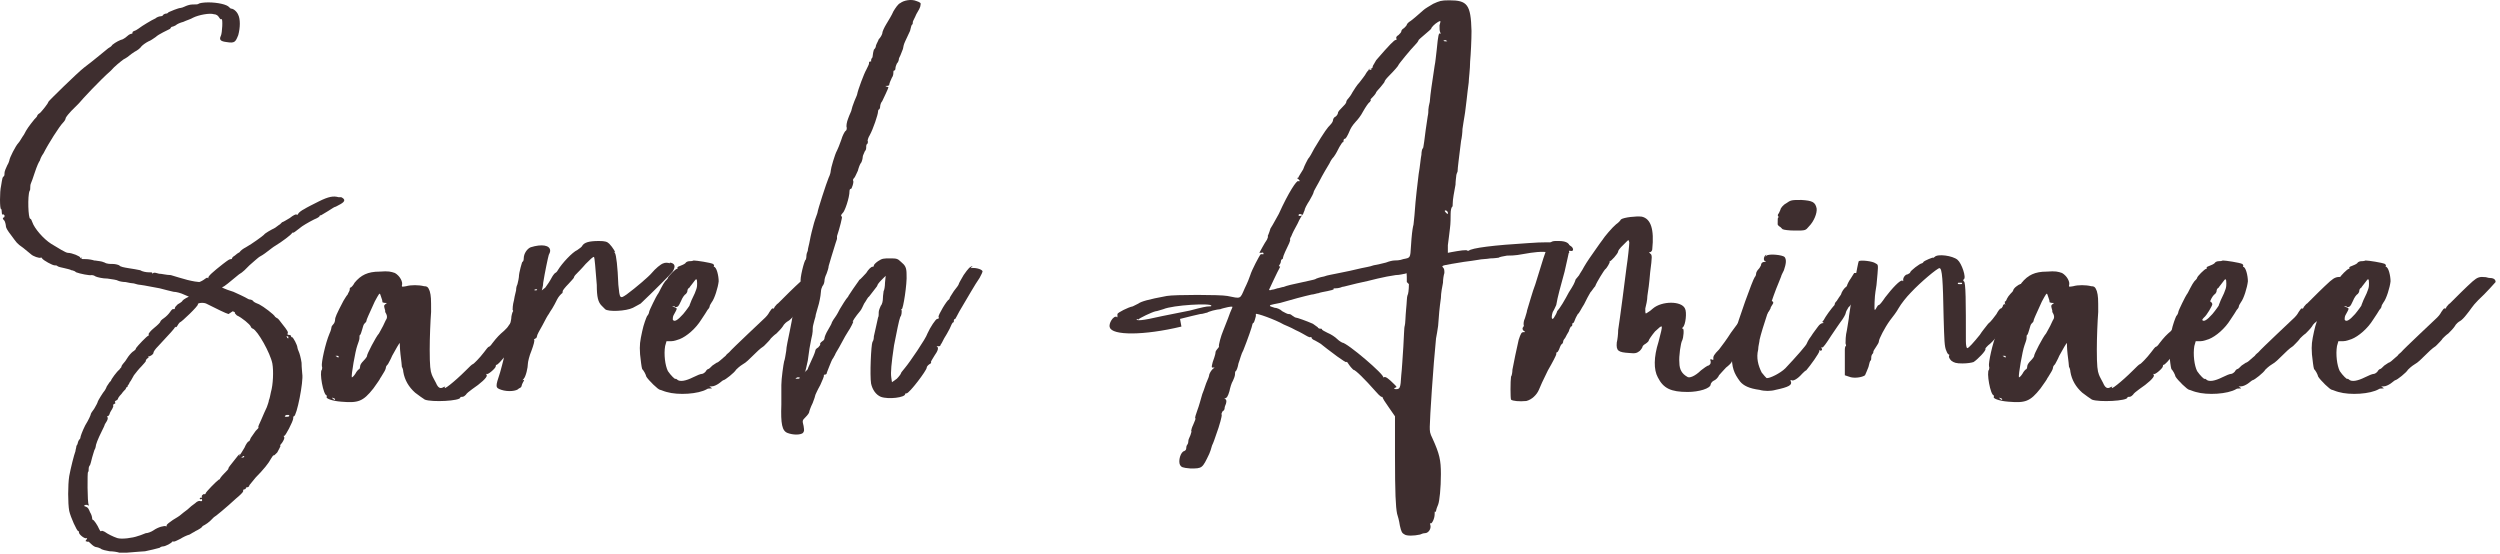
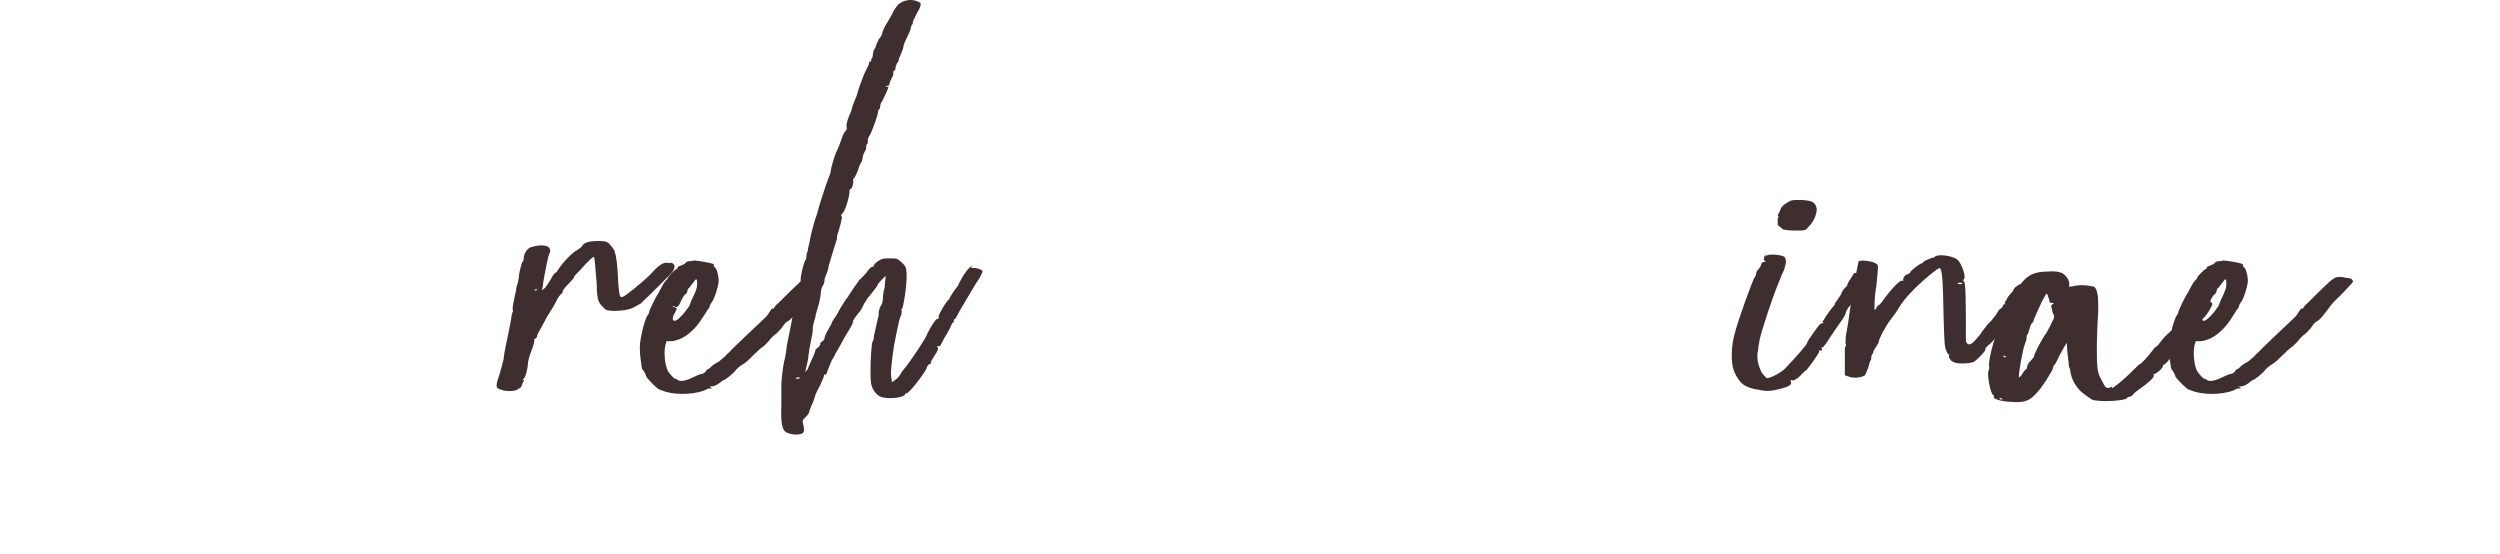
<svg xmlns="http://www.w3.org/2000/svg" width="230" height="51" viewBox="0 0 230 51" fill="none">
-   <path d="M228.699 25.5L228.955 25.564C229.403 25.564 229.595 25.692 229.595 25.948C229.595 25.948 228.699 26.973 227.995 27.613C227.419 28.189 227.291 28.509 226.907 28.956C226.715 29.212 226.459 29.468 226.331 29.532C226.203 29.596 225.947 29.788 225.819 30.044C225.691 30.236 225.435 30.492 225.243 30.684C225.051 30.812 224.859 31.005 224.731 31.133C224.667 31.261 224.347 31.581 224.091 31.837C223.771 32.029 223.323 32.477 223.067 32.733C222.811 32.989 222.427 33.373 222.171 33.501C221.851 33.693 221.595 33.949 221.531 34.013C221.403 34.269 220.507 34.972 220.379 34.972C220.315 34.972 220.123 35.164 219.931 35.292C219.739 35.42 219.483 35.548 219.291 35.548C219.035 35.548 219.035 35.548 219.163 35.612C219.355 35.74 219.355 35.74 219.163 35.74C219.099 35.74 218.907 35.74 218.843 35.804C218.075 36.252 216.219 36.38 215.131 36.06C214.875 35.996 214.619 35.868 214.555 35.868C214.363 35.868 213.467 34.972 213.275 34.653C213.211 34.397 213.019 34.077 212.891 33.949C212.827 33.757 212.763 33.181 212.699 32.605C212.635 31.709 212.699 31.389 212.891 30.492C213.019 29.852 213.275 29.212 213.339 29.084C213.467 28.956 213.531 28.765 213.531 28.701C213.531 28.573 214.235 27.165 214.299 27.101C214.363 27.037 214.491 26.78 214.619 26.524C214.747 26.268 214.939 25.948 215.003 25.884C215.131 25.756 215.259 25.628 215.259 25.564C215.259 25.436 215.963 24.733 216.091 24.733C216.155 24.733 216.155 24.669 216.155 24.669C216.091 24.605 216.155 24.541 216.347 24.477C216.539 24.413 216.795 24.285 216.859 24.221C216.923 24.093 217.115 24.029 217.243 24.029C217.307 24.029 217.499 24.029 217.627 23.965C217.883 23.965 219.163 24.157 219.419 24.285C219.483 24.349 219.547 24.413 219.483 24.477C219.483 24.541 219.483 24.541 219.483 24.541C219.739 24.541 219.931 25.372 219.931 25.884C219.867 26.46 219.547 27.485 219.291 27.805C219.163 27.997 219.099 28.125 219.099 28.189C219.099 28.253 219.035 28.381 218.907 28.509C218.843 28.637 218.587 29.02 218.331 29.404C217.819 30.236 216.987 30.941 216.347 31.197C216.155 31.261 215.835 31.389 215.579 31.389H215.131L215.003 31.837C214.875 32.605 215.003 33.629 215.259 34.141C215.515 34.525 215.963 34.972 215.963 34.844C215.963 34.844 216.027 34.844 216.091 34.908C216.347 35.164 216.923 35.036 217.563 34.717C217.947 34.525 218.267 34.397 218.395 34.397C218.459 34.397 218.587 34.333 218.715 34.205C218.779 34.077 218.907 33.949 218.971 33.949C219.035 33.949 219.163 33.821 219.355 33.629C219.547 33.501 219.739 33.373 219.739 33.373C219.803 33.373 219.995 33.245 220.123 33.117C220.251 32.989 220.507 32.797 220.571 32.733C220.635 32.605 220.827 32.477 220.891 32.413C221.147 32.093 224.091 29.34 224.219 29.212C224.283 29.148 224.475 28.956 224.603 28.701C224.731 28.509 224.859 28.317 224.923 28.381C224.987 28.445 225.051 28.317 225.115 28.189C225.243 28.061 225.307 27.933 225.371 27.933C225.435 27.933 224.667 28.637 225.243 28.061C226.139 27.165 226.843 26.46 227.483 25.884C227.931 25.5 228.123 25.436 228.699 25.5ZM215.899 28.253V28.189C215.579 28.125 215.579 28.125 215.835 28.253C216.155 28.381 216.155 28.317 215.771 29.02C215.707 29.148 215.707 29.34 215.707 29.404C215.835 29.66 216.155 29.468 216.667 28.892C216.987 28.509 217.243 28.125 217.243 28.125C217.243 28.061 217.371 27.805 217.435 27.613C217.947 26.588 217.947 26.396 217.947 26.076C217.947 25.628 217.883 25.564 217.627 25.948C217.499 26.14 217.307 26.332 217.243 26.46C217.115 26.524 217.051 26.652 217.051 26.78C217.051 26.845 216.987 26.973 216.923 27.037C216.795 27.101 216.603 27.357 216.475 27.677C216.219 28.253 216.155 28.253 215.899 28.253Z" fill="#3E2E2F" />
  <path d="M215.574 25.5L215.83 25.564C216.278 25.564 216.47 25.692 216.47 25.948C216.47 25.948 215.574 26.973 214.87 27.613C214.294 28.189 214.166 28.509 213.782 28.956C213.59 29.212 213.334 29.468 213.206 29.532C213.078 29.596 212.822 29.788 212.694 30.044C212.566 30.236 212.31 30.492 212.118 30.684C211.926 30.812 211.734 31.005 211.606 31.133C211.542 31.261 211.222 31.581 210.966 31.837C210.646 32.029 210.198 32.477 209.942 32.733C209.686 32.989 209.302 33.373 209.046 33.501C208.726 33.693 208.47 33.949 208.406 34.013C208.278 34.269 207.382 34.972 207.254 34.972C207.19 34.972 206.998 35.164 206.806 35.292C206.614 35.42 206.358 35.548 206.166 35.548C205.91 35.548 205.91 35.548 206.038 35.612C206.23 35.74 206.23 35.74 206.038 35.74C205.974 35.74 205.782 35.74 205.718 35.804C204.95 36.252 203.094 36.38 202.006 36.06C201.75 35.996 201.494 35.868 201.43 35.868C201.238 35.868 200.342 34.972 200.15 34.653C200.086 34.397 199.894 34.077 199.766 33.949C199.702 33.757 199.638 33.181 199.574 32.605C199.51 31.709 199.574 31.389 199.766 30.492C199.894 29.852 200.15 29.212 200.214 29.084C200.342 28.956 200.406 28.765 200.406 28.701C200.406 28.573 201.11 27.165 201.174 27.101C201.238 27.037 201.366 26.78 201.494 26.524C201.622 26.268 201.814 25.948 201.878 25.884C202.006 25.756 202.134 25.628 202.134 25.564C202.134 25.436 202.838 24.733 202.966 24.733C203.03 24.733 203.03 24.669 203.03 24.669C202.966 24.605 203.03 24.541 203.222 24.477C203.414 24.413 203.67 24.285 203.734 24.221C203.798 24.093 203.99 24.029 204.118 24.029C204.182 24.029 204.374 24.029 204.502 23.965C204.758 23.965 206.038 24.157 206.294 24.285C206.358 24.349 206.422 24.413 206.358 24.477C206.358 24.541 206.358 24.541 206.358 24.541C206.614 24.541 206.806 25.372 206.806 25.884C206.742 26.46 206.422 27.485 206.166 27.805C206.038 27.997 205.974 28.125 205.974 28.189C205.974 28.253 205.91 28.381 205.782 28.509C205.718 28.637 205.462 29.02 205.206 29.404C204.694 30.236 203.862 30.941 203.222 31.197C203.03 31.261 202.71 31.389 202.454 31.389H202.006L201.878 31.837C201.75 32.605 201.878 33.629 202.134 34.141C202.39 34.525 202.838 34.972 202.838 34.844C202.838 34.844 202.902 34.844 202.966 34.908C203.222 35.164 203.798 35.036 204.438 34.717C204.822 34.525 205.142 34.397 205.27 34.397C205.334 34.397 205.462 34.333 205.59 34.205C205.654 34.077 205.782 33.949 205.846 33.949C205.91 33.949 206.038 33.821 206.23 33.629C206.422 33.501 206.614 33.373 206.614 33.373C206.678 33.373 206.87 33.245 206.998 33.117C207.126 32.989 207.382 32.797 207.446 32.733C207.51 32.605 207.702 32.477 207.766 32.413C208.022 32.093 210.966 29.34 211.094 29.212C211.158 29.148 211.35 28.956 211.478 28.701C211.606 28.509 211.734 28.317 211.798 28.381C211.862 28.445 211.926 28.317 211.99 28.189C212.118 28.061 212.182 27.933 212.246 27.933C212.31 27.933 211.542 28.637 212.118 28.061C213.014 27.165 213.718 26.46 214.358 25.884C214.806 25.5 214.998 25.436 215.574 25.5ZM202.774 28.253V28.189C202.454 28.125 202.454 28.125 202.71 28.253C203.03 28.381 203.03 28.317 202.646 29.02C202.582 29.148 202.582 29.34 202.582 29.404C202.71 29.66 203.03 29.468 203.542 28.892C203.862 28.509 204.118 28.125 204.118 28.125C204.118 28.061 204.246 27.805 204.31 27.613C204.822 26.588 204.822 26.396 204.822 26.076C204.822 25.628 204.758 25.564 204.502 25.948C204.374 26.14 204.182 26.332 204.118 26.46C203.99 26.524 203.926 26.652 203.926 26.78C203.926 26.845 203.862 26.973 203.798 27.037C203.67 27.101 203.478 27.357 203.35 27.677C203.094 28.253 203.03 28.253 202.774 28.253Z" fill="#3E2E2F" />
  <path d="M202.444 27.549H202.572C203.084 27.549 203.532 27.741 203.532 27.997C203.532 28.125 203.02 29.02 202.764 29.212C202.636 29.34 202.572 29.468 202.572 29.532C202.572 29.66 202.444 29.724 202.38 29.788C202.316 29.788 202.188 29.916 202.188 29.916C202.188 30.044 202.764 29.468 201.932 30.364C201.676 30.556 201.42 30.877 201.292 31.069C201.164 31.261 200.972 31.453 200.908 31.581C200.78 31.645 200.652 31.773 200.588 31.901C200.524 31.965 200.332 32.221 200.14 32.349C199.884 32.669 200.012 32.605 199.372 33.309C199.244 33.437 199.116 33.565 199.052 33.565C198.988 33.565 198.988 33.629 198.988 33.693C198.988 33.885 198.22 34.525 198.156 34.397C198.092 34.397 198.092 34.397 198.156 34.525C198.22 34.717 197.58 35.292 196.812 35.804C196.556 35.996 196.3 36.188 196.236 36.316C196.172 36.38 196.044 36.508 195.916 36.508C195.788 36.508 195.724 36.508 195.724 36.572C195.724 36.892 193.1 37.02 192.46 36.764C192.268 36.636 191.884 36.38 191.564 36.124C190.988 35.612 190.604 34.972 190.476 34.205C190.476 34.077 190.412 33.821 190.348 33.757C190.348 33.629 190.284 33.117 190.22 32.605C190.156 32.029 190.156 31.581 190.156 31.581C190.156 31.453 189.772 32.157 189.452 32.733C189.324 33.053 189.132 33.373 189.068 33.501C189.004 33.565 188.876 33.693 188.876 33.821C188.876 33.885 188.812 34.077 188.684 34.269C188.556 34.461 188.428 34.717 188.364 34.781C188.364 34.844 188.044 35.292 187.724 35.74C186.764 36.956 186.316 37.084 184.78 36.956C183.884 36.892 183.308 36.636 183.436 36.508C183.436 36.444 183.436 36.38 183.436 36.38C183.116 36.38 182.732 34.205 182.988 34.013C182.988 33.949 183.052 33.821 182.988 33.693C182.924 33.373 183.308 31.581 183.692 30.684C183.82 30.428 183.884 30.108 183.884 30.044C183.884 30.044 183.948 29.916 184.076 29.788C184.14 29.724 184.204 29.532 184.204 29.404C184.204 29.212 184.332 28.892 184.972 27.677C185.1 27.485 185.228 27.229 185.356 27.101C185.42 26.909 185.548 26.78 185.548 26.652C185.548 26.588 185.548 26.46 185.612 26.46C185.676 26.46 185.868 26.268 185.996 26.012C186.572 25.308 187.212 24.988 188.3 24.988C189.132 24.924 189.324 24.988 189.708 25.116C190.156 25.372 190.476 25.948 190.348 26.268C190.348 26.396 190.348 26.396 190.732 26.332C191.18 26.204 191.884 26.204 192.396 26.332C192.716 26.332 192.78 26.46 192.908 26.78C193.036 27.229 193.036 27.485 193.036 28.701C192.972 29.532 192.908 31.069 192.908 32.157C192.908 33.693 192.972 34.141 193.1 34.461C193.164 34.653 193.356 34.972 193.484 35.228C193.676 35.676 193.868 35.804 194.188 35.612C194.316 35.548 194.38 35.548 194.316 35.612C194.06 35.996 195.148 35.164 196.236 34.077C196.556 33.757 196.812 33.501 196.876 33.501C196.94 33.501 197.516 32.925 197.9 32.413C198.092 32.157 198.284 31.901 198.348 31.901C198.412 31.901 198.54 31.773 198.668 31.581C199.116 31.005 199.308 30.812 199.756 30.428C200.332 29.852 199.82 30.364 200.588 29.404C200.972 29.02 201.228 28.701 201.292 28.765C201.356 28.765 201.356 28.765 201.292 28.637C201.228 28.573 201.42 28.317 201.676 27.997C201.996 27.613 202.124 27.549 202.444 27.549ZM183.948 36.636L184.012 36.7C184.076 36.764 184.204 36.828 184.204 36.764C184.204 36.7 184.14 36.636 184.076 36.636C183.948 36.572 183.884 36.572 183.948 36.636ZM184.332 32.797C184.524 32.925 184.524 32.925 184.524 32.797C184.524 32.733 184.46 32.733 184.332 32.733C184.204 32.733 184.204 32.733 184.332 32.797ZM188.812 28.701V28.573C188.684 28.125 188.684 28.125 188.812 27.997C189.004 27.869 189.004 27.869 188.812 27.869C188.684 27.869 188.556 27.805 188.556 27.805C188.556 27.677 188.556 27.613 188.364 27.101C188.3 26.909 188.236 27.037 187.852 27.741C187.276 29.02 187.084 29.404 187.084 29.532C187.084 29.596 187.02 29.66 186.892 29.788C186.828 29.852 186.764 30.044 186.7 30.3C186.636 30.492 186.572 30.748 186.508 30.812C186.444 30.812 186.444 30.941 186.444 31.133C186.444 31.261 186.316 31.581 186.252 31.773C186.06 32.285 185.676 34.525 185.74 34.717C185.804 34.717 185.932 34.589 186.06 34.397C186.188 34.141 186.38 33.949 186.444 33.949C186.444 33.949 186.508 33.821 186.508 33.693C186.508 33.565 186.636 33.373 186.828 33.181C187.02 32.989 187.148 32.797 187.148 32.733C187.084 32.669 187.98 30.941 188.236 30.684C188.3 30.556 188.492 30.236 188.62 29.98C188.748 29.724 188.876 29.404 188.94 29.34C189.004 29.148 189.004 29.02 188.812 28.701Z" fill="#3E2E2F" />
-   <path d="M186.365 26.076L186.237 26.268C187.133 26.268 187.133 26.46 186.365 27.485C186.237 27.741 186.045 27.997 185.981 28.125C185.917 28.253 185.661 28.573 185.469 28.701C185.341 28.892 185.085 29.148 184.957 29.276C184.829 29.468 184.637 29.66 184.573 29.788C184.445 29.916 184.125 30.364 183.805 30.812C183.549 31.197 183.101 31.645 182.909 31.773C182.781 31.901 182.653 32.029 182.653 32.093C182.781 32.221 181.885 33.117 181.565 33.309C181.373 33.373 180.989 33.437 180.541 33.437C179.965 33.437 179.773 33.373 179.517 33.181C179.325 32.989 179.261 32.797 179.325 32.733C179.325 32.605 179.325 32.605 179.325 32.605C179.261 32.669 179.133 32.477 179.069 32.285C178.877 31.901 178.877 31.261 178.813 29.212C178.749 25.756 178.685 24.669 178.429 24.669C178.237 24.669 176.701 25.948 175.805 26.909C175.421 27.293 174.909 27.933 174.653 28.381C174.525 28.637 174.141 29.148 173.885 29.468C173.373 30.172 172.861 31.197 172.861 31.389C172.861 31.517 172.733 31.709 172.605 31.901C172.477 32.093 172.349 32.285 172.349 32.349C172.349 32.413 172.349 32.477 172.285 32.541C172.221 32.605 172.157 32.733 172.157 32.861C172.157 32.989 172.157 33.117 172.093 33.181C172.029 33.181 171.965 33.501 171.901 33.757C171.773 34.077 171.645 34.397 171.581 34.525C171.325 34.717 170.557 34.844 170.109 34.653L169.725 34.525V33.565C169.725 33.053 169.725 32.413 169.725 32.157C169.725 31.965 169.789 31.837 169.789 31.837C169.853 31.901 169.853 31.773 169.789 31.581C169.789 31.389 169.789 30.877 169.917 30.364C169.981 29.916 170.109 29.276 170.109 29.084C170.301 27.613 170.941 24.093 171.005 24.029C171.197 23.901 172.285 24.029 172.541 24.221C172.797 24.349 172.797 24.349 172.733 25.18C172.669 26.076 172.605 26.524 172.541 26.845C172.477 27.165 172.413 28.509 172.477 28.509C172.541 28.509 172.605 28.381 172.669 28.253C172.733 28.125 172.797 28.061 172.861 28.061C172.925 28.061 173.181 27.741 173.437 27.357C174.077 26.524 174.845 25.692 175.037 25.82C175.037 25.884 175.101 25.884 175.101 25.82C175.037 25.564 175.293 25.244 175.485 25.244C175.613 25.18 175.741 25.116 175.741 25.052C175.741 24.924 176.637 24.221 176.829 24.221C176.829 24.221 176.957 24.157 176.957 24.093C177.085 23.965 177.853 23.645 177.853 23.709C177.853 23.773 177.853 23.709 177.981 23.645C178.237 23.325 179.645 23.517 180.093 23.901C180.477 24.221 180.925 25.564 180.669 25.692C180.605 25.756 180.605 25.82 180.669 25.884C180.861 25.884 180.861 27.805 180.861 31.389C180.861 31.773 180.925 32.029 180.989 32.029C181.117 32.029 181.565 31.517 182.141 30.812C182.333 30.492 182.717 30.044 182.909 29.788C183.165 29.596 183.485 29.148 183.677 28.892C183.805 28.637 183.997 28.381 184.061 28.381C184.125 28.381 184.189 28.317 184.253 28.189C184.253 28.061 184.381 27.933 184.445 27.997C184.509 28.061 184.509 27.997 184.445 27.933C184.445 27.805 184.445 27.741 184.445 27.741C184.509 27.741 184.573 27.677 184.637 27.485C184.701 27.357 184.829 27.165 184.957 27.037C185.085 26.909 185.213 26.78 185.213 26.716C185.213 26.652 185.341 26.46 185.533 26.332C185.789 26.14 185.917 26.076 186.365 26.076ZM180.221 26.14H180.413C180.541 26.14 180.541 26.076 180.477 26.012C180.413 26.012 180.221 26.012 180.157 26.012C180.093 26.076 180.093 26.14 180.221 26.14Z" fill="#3E2E2F" />
+   <path d="M186.365 26.076L186.237 26.268C187.133 26.268 187.133 26.46 186.365 27.485C186.237 27.741 186.045 27.997 185.981 28.125C185.917 28.253 185.661 28.573 185.469 28.701C185.341 28.892 185.085 29.148 184.957 29.276C184.829 29.468 184.637 29.66 184.573 29.788C184.445 29.916 184.125 30.364 183.805 30.812C183.549 31.197 183.101 31.645 182.909 31.773C182.781 31.901 182.653 32.029 182.653 32.093C182.781 32.221 181.885 33.117 181.565 33.309C181.373 33.373 180.989 33.437 180.541 33.437C179.965 33.437 179.773 33.373 179.517 33.181C179.325 32.989 179.261 32.797 179.325 32.733C179.325 32.605 179.325 32.605 179.325 32.605C179.261 32.669 179.133 32.477 179.069 32.285C178.877 31.901 178.877 31.261 178.813 29.212C178.749 25.756 178.685 24.669 178.429 24.669C178.237 24.669 176.701 25.948 175.805 26.909C175.421 27.293 174.909 27.933 174.653 28.381C174.525 28.637 174.141 29.148 173.885 29.468C173.373 30.172 172.861 31.197 172.861 31.389C172.861 31.517 172.733 31.709 172.605 31.901C172.477 32.093 172.349 32.285 172.349 32.349C172.349 32.413 172.349 32.477 172.285 32.541C172.221 32.605 172.157 32.733 172.157 32.861C172.157 32.989 172.157 33.117 172.093 33.181C172.029 33.181 171.965 33.501 171.901 33.757C171.773 34.077 171.645 34.397 171.581 34.525C171.325 34.717 170.557 34.844 170.109 34.653L169.725 34.525V33.565C169.725 33.053 169.725 32.413 169.725 32.157C169.725 31.965 169.789 31.837 169.789 31.837C169.853 31.901 169.853 31.773 169.789 31.581C169.789 31.389 169.789 30.877 169.917 30.364C169.981 29.916 170.109 29.276 170.109 29.084C170.301 27.613 170.941 24.093 171.005 24.029C171.197 23.901 172.285 24.029 172.541 24.221C172.797 24.349 172.797 24.349 172.733 25.18C172.669 26.076 172.605 26.524 172.541 26.845C172.477 27.165 172.413 28.509 172.477 28.509C172.541 28.509 172.605 28.381 172.669 28.253C172.733 28.125 172.797 28.061 172.861 28.061C172.925 28.061 173.181 27.741 173.437 27.357C174.077 26.524 174.845 25.692 175.037 25.82C175.037 25.884 175.101 25.884 175.101 25.82C175.037 25.564 175.293 25.244 175.485 25.244C175.613 25.18 175.741 25.116 175.741 25.052C175.741 24.924 176.637 24.221 176.829 24.221C176.829 24.221 176.957 24.157 176.957 24.093C177.085 23.965 177.853 23.645 177.853 23.709C177.853 23.773 177.853 23.709 177.981 23.645C178.237 23.325 179.645 23.517 180.093 23.901C180.477 24.221 180.925 25.564 180.669 25.692C180.605 25.756 180.605 25.82 180.669 25.884C180.861 25.884 180.861 27.805 180.861 31.389C181.117 32.029 181.565 31.517 182.141 30.812C182.333 30.492 182.717 30.044 182.909 29.788C183.165 29.596 183.485 29.148 183.677 28.892C183.805 28.637 183.997 28.381 184.061 28.381C184.125 28.381 184.189 28.317 184.253 28.189C184.253 28.061 184.381 27.933 184.445 27.997C184.509 28.061 184.509 27.997 184.445 27.933C184.445 27.805 184.445 27.741 184.445 27.741C184.509 27.741 184.573 27.677 184.637 27.485C184.701 27.357 184.829 27.165 184.957 27.037C185.085 26.909 185.213 26.78 185.213 26.716C185.213 26.652 185.341 26.46 185.533 26.332C185.789 26.14 185.917 26.076 186.365 26.076ZM180.221 26.14H180.413C180.541 26.14 180.541 26.076 180.477 26.012C180.413 26.012 180.221 26.012 180.157 26.012C180.093 26.076 180.093 26.14 180.221 26.14Z" fill="#3E2E2F" />
  <path d="M163.993 21.084L163.801 20.892C163.673 20.828 163.545 20.701 163.545 20.637C163.545 20.189 163.545 19.997 163.609 19.997C163.673 19.997 163.673 19.933 163.609 19.933C163.545 19.869 163.545 19.741 163.609 19.677C163.673 19.613 163.737 19.421 163.801 19.293C163.801 19.165 164.057 18.845 164.313 18.716C164.761 18.396 164.825 18.396 165.721 18.396C166.745 18.46 167.001 18.588 167.129 19.165C167.193 19.613 166.873 20.381 166.425 20.828C166.105 21.212 166.105 21.212 165.145 21.212C164.569 21.212 164.121 21.148 163.993 21.084ZM171.161 25.116L170.777 25.052C171.353 25.052 171.737 25.244 171.737 25.5C171.737 25.628 171.353 26.268 171.097 26.588C171.033 26.652 170.841 26.909 170.713 27.293C170.521 27.677 170.265 28.125 170.073 28.253C169.945 28.445 169.817 28.701 169.817 28.765C169.817 28.892 169.561 29.34 169.305 29.66C169.241 29.724 168.921 30.236 168.473 30.877C168.025 31.581 167.705 32.029 167.641 31.965C167.577 31.901 167.577 31.901 167.577 32.029C167.705 32.157 167.577 32.349 167.385 32.221C167.321 32.157 167.321 32.157 167.385 32.285C167.385 32.477 166.553 33.629 166.169 34.077C166.105 34.077 165.913 34.269 165.785 34.397C165.401 34.844 164.953 35.1 164.825 34.972C164.697 34.972 164.697 34.972 164.761 35.1C164.889 35.42 164.569 35.612 163.353 35.868C162.905 35.996 162.329 35.996 161.881 35.868C160.921 35.74 160.409 35.484 160.089 35.1C159.513 34.333 159.321 33.821 159.321 32.605C159.321 31.901 159.449 31.197 159.577 30.748C159.897 29.468 161.241 25.756 161.433 25.5C161.497 25.436 161.561 25.308 161.561 25.18C161.561 25.052 161.689 24.86 161.753 24.797C161.881 24.669 161.945 24.541 162.009 24.413C162.009 24.221 162.137 24.093 162.329 24.093C162.521 24.093 162.521 24.093 162.393 24.029C162.201 23.965 162.265 23.581 162.457 23.453C162.521 23.389 162.521 23.453 162.457 23.517C162.393 23.645 162.393 23.645 162.521 23.517C162.777 23.325 163.993 23.453 164.185 23.645C164.377 23.901 164.313 24.285 164.121 24.86C163.993 25.116 163.865 25.372 163.865 25.436C163.865 25.436 163.737 25.756 163.609 26.076C163.161 27.101 162.073 30.364 161.881 31.261C161.881 31.453 161.753 31.837 161.753 32.157C161.561 32.925 161.753 33.629 162.073 34.269C162.265 34.525 162.457 34.717 162.521 34.781C162.777 34.844 163.801 34.333 164.249 33.885C165.273 32.797 166.233 31.709 166.233 31.581C166.233 31.581 166.361 31.261 166.617 30.941C166.809 30.62 167.129 30.236 167.257 30.044C167.385 29.852 167.577 29.724 167.705 29.724C167.833 29.724 167.833 29.724 167.705 29.66C167.641 29.596 167.641 29.596 167.769 29.468C167.833 29.34 168.025 29.02 168.217 28.765C168.409 28.509 168.601 28.253 168.665 28.189C168.729 28.125 168.793 28.061 168.793 27.997C168.793 27.869 168.921 27.741 168.985 27.677C169.049 27.549 169.241 27.293 169.369 27.101C169.433 26.845 169.625 26.588 169.753 26.46C169.881 26.396 169.945 26.268 169.945 26.204C169.945 26.204 170.073 25.884 170.265 25.628L170.585 25.116H171.161Z" fill="#3E2E2F" />
-   <path d="M162.567 27.292L162.503 27.676C163.015 27.612 163.271 27.74 163.079 27.996C163.015 28.124 162.887 28.252 162.887 28.38C162.759 28.7 161.479 30.364 161.351 30.428C161.287 30.428 161.287 30.492 161.351 30.492C161.415 30.556 161.223 30.812 161.031 31.068C160.263 32.028 160.135 32.156 159.687 32.732C159.431 33.052 159.303 33.308 159.303 33.308C159.303 33.372 159.047 33.628 158.791 33.82C158.535 34.076 158.279 34.396 158.151 34.524C158.087 34.716 157.831 34.972 157.639 35.036C157.511 35.1 157.383 35.292 157.383 35.356C157.383 35.74 156.295 36.06 155.271 36.06C153.735 36.06 153.031 35.74 152.519 34.716C152.135 34.012 152.135 32.86 152.583 31.452C153.031 29.724 153.031 29.788 152.263 30.492C151.943 30.876 151.687 31.26 151.687 31.324C151.687 31.388 151.559 31.516 151.367 31.644C151.239 31.708 151.111 31.836 151.111 31.9C151.111 31.964 150.983 32.156 150.855 32.284C150.599 32.476 150.471 32.54 149.895 32.476C148.871 32.412 148.679 32.284 148.743 31.516C148.807 31.26 148.871 30.748 148.871 30.364C148.999 29.596 149.575 25.18 149.639 24.604C149.767 23.772 149.895 22.556 149.895 22.3C149.831 22.044 149.831 22.044 149.639 22.236C149.575 22.3 149.319 22.556 149.127 22.748C148.999 22.876 148.871 23.068 148.871 23.132C148.871 23.324 148.167 24.092 148.103 24.028C148.039 23.964 148.039 23.964 148.103 24.092C148.103 24.156 147.847 24.668 147.655 24.796C147.591 24.86 146.887 25.948 146.759 26.332C146.631 26.46 146.439 26.78 146.311 26.908C146.183 27.1 145.927 27.612 145.735 27.996C145.479 28.38 145.287 28.828 145.159 28.892C145.095 29.02 144.967 29.212 144.903 29.404C144.839 29.596 144.775 29.724 144.711 29.724C144.647 29.724 144.647 29.788 144.647 29.916C144.647 29.98 144.583 30.044 144.519 30.044C144.519 30.044 144.391 30.236 144.327 30.492C144.199 30.684 144.071 30.94 144.007 31.068C143.943 31.132 143.815 31.324 143.815 31.388C143.815 31.516 143.751 31.644 143.623 31.708C143.559 31.836 143.495 31.964 143.431 32.156C143.367 32.284 143.303 32.412 143.239 32.412C143.175 32.412 143.175 32.476 143.175 32.604C143.175 32.668 142.855 33.308 142.407 34.076C142.023 34.844 141.639 35.676 141.575 35.868C141.383 36.316 140.935 36.764 140.423 36.892C139.783 36.956 139.143 36.892 139.015 36.764C138.951 36.636 138.951 35.036 139.015 34.652C139.079 34.588 139.143 34.268 139.143 34.012C139.271 33.308 139.527 32.092 139.719 31.26C139.911 30.684 139.975 30.556 140.167 30.556C140.359 30.556 140.359 30.556 140.167 30.428C140.039 30.3 140.039 30.172 140.167 30.044C140.167 29.98 140.231 29.916 140.167 29.852C140.167 29.788 140.167 29.532 140.295 29.276C140.359 29.02 140.487 28.7 140.487 28.572C140.615 28.188 140.999 26.78 141.255 26.14C142.535 21.98 142.407 22.172 143.431 22.172C144.135 22.172 144.519 22.428 144.391 22.876C144.391 23.004 144.327 23.196 144.327 23.26C144.327 23.324 144.135 24.092 143.943 24.988C143.559 26.396 143.303 27.292 143.175 28.06C143.111 28.188 142.983 28.508 142.855 28.7C142.663 29.276 142.791 29.596 143.047 29.084C143.175 28.892 143.239 28.7 143.239 28.7C143.239 28.636 143.303 28.572 143.303 28.572C143.367 28.508 143.559 28.252 143.751 27.932C143.943 27.612 144.199 27.164 144.327 26.908C144.775 26.204 144.839 26.076 144.967 25.692C145.095 25.564 145.223 25.372 145.287 25.308C145.287 25.244 145.543 24.924 145.735 24.54C145.991 24.092 146.439 23.452 146.759 23.004C147.079 22.556 147.335 22.172 147.399 22.108C147.591 21.788 148.359 20.892 148.679 20.636C148.871 20.508 149.063 20.316 149.127 20.188C149.383 19.996 150.535 19.868 151.047 19.932C151.879 20.124 152.199 21.084 152.007 22.94C152.007 23.068 151.879 23.196 151.815 23.196C151.687 23.196 151.687 23.196 151.815 23.324C152.007 23.452 152.007 23.58 151.815 25.052C151.751 25.884 151.623 26.908 151.559 27.228C151.559 27.612 151.431 28.124 151.367 28.38C151.367 28.892 151.367 28.892 151.559 28.764C151.687 28.7 151.943 28.508 152.071 28.38C152.903 27.676 154.695 27.676 155.015 28.38C155.207 28.7 155.079 29.916 154.823 30.108C154.759 30.172 154.695 30.236 154.823 30.236C154.951 30.236 154.887 31.068 154.759 31.324C154.631 31.516 154.439 32.796 154.503 33.372C154.503 34.012 154.759 34.396 155.207 34.652C155.399 34.844 155.975 34.588 156.487 34.076C156.743 33.884 157.063 33.628 157.191 33.628C157.383 33.5 157.383 33.436 157.383 33.244C157.319 33.052 157.319 33.052 157.447 33.052C157.511 33.116 157.639 33.116 157.639 33.052C157.575 32.796 157.703 32.604 158.151 32.156C158.407 31.836 158.919 31.132 159.239 30.62C159.559 30.172 159.943 29.66 160.071 29.532C160.199 29.404 160.327 29.276 160.263 29.276C160.199 29.276 161.415 27.74 161.607 27.548C161.671 27.484 161.863 27.356 161.991 27.356C162.055 27.356 162.119 27.356 162.119 27.356C162.119 27.356 162.311 27.292 162.567 27.292ZM162.311 28.828H162.439C162.567 28.828 162.631 28.828 162.567 28.764C162.439 28.7 162.311 28.7 162.247 28.764C162.119 28.828 162.183 28.828 162.311 28.828Z" fill="#3E2E2F" />
-   <path d="M108.563 29.34L108.691 30.044C105.235 30.876 102.291 30.876 102.099 30.108C101.971 29.788 102.419 29.02 102.739 29.148C102.739 29.212 102.803 29.212 102.803 29.148C102.803 29.084 102.803 29.02 102.803 28.892C102.803 28.764 103.827 28.252 104.211 28.188C104.339 28.124 104.595 27.996 104.723 27.932C104.979 27.74 105.619 27.548 107.347 27.228C108.051 27.1 112.275 27.1 112.915 27.228C114.195 27.484 114.067 27.548 114.515 26.524C114.771 26.012 114.963 25.5 115.027 25.308C115.155 24.86 115.859 23.516 115.987 23.388C115.987 23.388 116.115 23.388 116.179 23.388C116.179 23.452 116.243 23.388 116.243 23.324C116.243 23.26 116.179 23.196 116.051 23.26C115.987 23.26 115.859 23.26 115.859 23.26C115.859 23.26 116.371 22.3 116.563 22.044C116.627 21.916 116.691 21.724 116.627 21.724C116.627 21.724 116.755 21.468 116.883 21.02C117.139 20.636 117.459 19.996 117.651 19.676C118.547 17.692 119.315 16.54 119.443 16.668C119.507 16.668 119.571 16.668 119.571 16.668C119.571 16.604 119.507 16.54 119.443 16.476C119.315 16.412 119.315 16.348 119.443 16.348C119.443 16.284 119.699 15.9 119.891 15.58C120.019 15.196 120.275 14.748 120.339 14.62C120.467 14.492 120.723 14.044 120.915 13.66C121.875 12.06 122.131 11.74 122.387 11.484C122.515 11.356 122.643 11.164 122.643 11.036C122.643 10.972 122.707 10.78 122.899 10.716C123.027 10.588 123.091 10.46 123.091 10.396C123.091 10.268 123.283 10.076 123.475 9.884C123.667 9.692 123.859 9.5 123.859 9.372C123.859 9.308 123.923 9.18 124.051 9.052C124.115 8.988 124.307 8.732 124.435 8.476C124.563 8.284 124.819 7.836 125.075 7.58C125.267 7.324 125.587 6.94 125.715 6.684C125.843 6.492 126.035 6.3 126.163 6.3C126.227 6.3 126.291 6.236 126.291 6.108C126.291 6.044 126.483 5.788 126.611 5.532C127.827 4.124 128.275 3.676 128.403 3.676C128.467 3.676 128.531 3.612 128.467 3.548C128.403 3.42 128.531 3.292 128.659 3.228C128.787 3.1 128.915 2.972 128.915 2.908C128.915 2.78 129.043 2.652 129.171 2.588C129.299 2.46 129.427 2.332 129.427 2.268C129.427 2.204 129.619 2.012 129.747 1.948C129.939 1.82 130.387 1.436 130.963 0.924C131.091 0.796 131.539 0.54 131.859 0.348C132.435 0.092 132.563 0.028 133.331 0.028C134.995 0.028 135.315 0.412 135.379 2.844C135.379 3.676 135.315 4.956 135.251 5.66C135.251 6.364 135.123 7.26 135.123 7.58C135.059 7.964 134.995 8.668 134.931 9.18C134.867 9.628 134.803 10.332 134.739 10.652C134.675 10.972 134.611 11.484 134.547 11.868C134.547 12.188 134.483 12.7 134.419 12.956C134.227 14.556 134.099 15.452 134.099 15.772C134.035 15.9 133.971 16.092 133.971 16.22C133.971 16.284 133.907 16.668 133.907 16.988C133.779 17.692 133.651 18.332 133.651 18.716C133.651 18.844 133.651 19.036 133.587 19.036C133.523 19.1 133.459 19.356 133.459 19.676C133.459 19.996 133.459 20.572 133.395 21.02C133.331 21.468 133.267 22.172 133.203 22.556V23.26L133.523 23.196C134.227 23.068 134.995 22.94 134.995 23.068C134.995 23.068 134.995 23.068 135.123 23.068C135.379 22.812 137.427 22.556 140.627 22.364C143.187 22.172 144.659 22.364 144.723 22.94C144.723 23.068 144.659 23.132 144.403 23.068C144.147 23.068 144.083 23.068 144.275 23.132C144.467 23.26 144.403 23.26 144.083 23.324C143.827 23.388 143.507 23.388 143.251 23.324C142.227 23.132 141.715 23.132 140.819 23.26C139.667 23.452 139.475 23.516 138.643 23.516C138.259 23.58 137.939 23.644 137.875 23.708C137.811 23.708 137.491 23.772 137.107 23.772C136.787 23.836 136.275 23.836 136.019 23.9C135.699 23.964 135.123 24.028 134.675 24.092C132.755 24.412 132.563 24.412 132.755 24.604C132.883 24.732 132.883 24.86 132.883 25.116C132.819 25.308 132.755 25.692 132.755 26.012C132.691 26.332 132.563 26.972 132.563 27.42C132.435 28.316 132.371 29.02 132.307 29.98C132.243 30.364 132.179 30.876 132.115 31.132C131.859 33.628 131.539 38.556 131.539 39.26C131.539 39.708 131.539 39.836 131.795 40.348C132.435 41.756 132.563 42.332 132.563 43.612C132.563 44.892 132.435 46.108 132.307 46.428C132.243 46.62 132.179 46.684 132.115 47.004C132.115 47.068 132.115 47.132 132.051 47.068C131.987 47.004 131.987 47.132 131.987 47.324C131.987 47.708 131.731 48.22 131.603 48.156C131.539 48.092 131.539 48.156 131.603 48.348C131.667 48.668 131.411 49.052 131.091 49.052C130.963 49.052 130.771 49.116 130.643 49.18C130.067 49.308 129.427 49.308 129.235 49.18C128.979 49.052 128.915 48.924 128.787 48.348C128.723 47.9 128.595 47.452 128.531 47.26C128.403 46.62 128.339 45.404 128.339 41.884V38.3L127.763 37.468C127.443 37.02 127.187 36.636 127.187 36.508C127.187 36.38 127.187 36.38 127.187 36.508C127.123 36.572 126.931 36.444 126.547 35.996C125.587 34.908 124.691 34.012 124.499 34.012C124.435 33.948 124.243 33.756 124.115 33.564C123.987 33.372 123.923 33.244 123.859 33.308C123.859 33.372 123.475 33.116 123.027 32.796C122.003 32.028 122.003 32.028 121.683 31.772C121.491 31.58 121.171 31.452 120.979 31.324C120.787 31.26 120.659 31.132 120.659 31.068C120.659 31.004 120.659 31.004 120.595 31.004C120.531 31.068 120.403 31.004 120.275 30.94C120.147 30.876 119.635 30.556 119.187 30.364C118.739 30.108 118.227 29.916 118.099 29.852C117.331 29.404 115.539 28.764 115.539 28.892C115.539 28.956 115.539 29.02 115.539 29.084C115.411 29.596 115.347 29.724 115.283 29.724C115.283 29.724 115.219 29.788 115.219 29.852C115.219 29.98 114.771 31.26 114.387 32.22C114.195 32.54 114.067 33.116 113.939 33.436C113.875 33.82 113.747 34.14 113.683 34.14C113.619 34.204 113.619 34.332 113.619 34.46C113.619 34.588 113.491 34.908 113.427 35.036C113.299 35.228 113.171 35.676 113.107 35.996C112.979 36.444 112.851 36.636 112.723 36.636C112.595 36.636 112.595 36.636 112.723 36.7C112.851 36.828 112.851 36.892 112.787 37.148C112.723 37.276 112.659 37.468 112.659 37.596C112.659 37.66 112.595 37.788 112.467 37.852C112.403 37.98 112.339 38.108 112.403 38.172C112.403 38.3 112.275 38.94 111.827 40.156C111.763 40.348 111.635 40.732 111.507 40.988C111.443 41.244 111.315 41.628 111.251 41.756C110.611 43.1 110.611 43.1 109.523 43.1C108.755 43.036 108.691 42.972 108.563 42.78C108.371 42.396 108.627 41.564 108.947 41.5C109.075 41.436 109.139 41.372 109.139 41.18C109.139 41.052 109.203 40.924 109.267 40.86C109.267 40.86 109.331 40.732 109.331 40.54C109.331 40.412 109.459 40.22 109.523 40.028C109.587 39.836 109.651 39.644 109.587 39.644C109.587 39.58 109.651 39.324 109.779 39.068C109.907 38.748 110.035 38.492 109.971 38.492C109.907 38.428 110.035 38.108 110.163 37.724C110.291 37.404 110.483 36.7 110.611 36.252C110.803 35.804 110.931 35.292 111.059 35.036C111.123 34.908 111.251 34.588 111.251 34.46C111.315 34.268 111.443 34.076 111.571 33.948C111.763 33.82 111.763 33.756 111.635 33.82C111.443 33.82 111.443 33.82 111.571 33.308C111.827 32.604 111.827 32.476 111.827 32.412C111.827 32.348 111.891 32.22 111.955 32.156C112.083 32.028 112.147 31.9 112.147 31.9C112.083 31.772 112.339 30.876 112.531 30.428C112.915 29.468 113.107 28.956 113.171 28.764C113.235 28.636 113.299 28.444 113.363 28.316C113.427 28.188 113.363 28.188 112.979 28.252C112.723 28.316 112.403 28.38 112.275 28.444C112.147 28.444 111.827 28.508 111.571 28.572C111.379 28.636 111.123 28.7 111.059 28.764C110.931 28.764 110.675 28.892 110.419 28.892C110.163 28.956 109.267 29.148 108.563 29.34ZM132.755 3.74H132.883C132.819 3.804 132.883 3.804 133.011 3.804C133.139 3.804 133.203 3.804 133.075 3.74C133.011 3.676 132.883 3.676 132.755 3.74ZM133.011 19.356C132.883 19.356 132.883 19.42 133.011 19.548C133.203 19.74 133.203 19.74 133.203 19.548C133.203 19.484 133.075 19.356 133.011 19.356ZM129.619 26.14L129.427 25.948C129.427 25.116 129.427 25.052 129.299 25.18C129.171 25.18 128.787 25.308 128.403 25.308C127.955 25.372 127.251 25.5 126.739 25.628C126.291 25.756 125.395 25.948 124.819 26.076C124.243 26.204 123.603 26.396 123.475 26.396C123.347 26.46 123.091 26.524 122.899 26.524C122.707 26.524 122.643 26.524 122.707 26.588C122.707 26.652 122.451 26.716 122.131 26.78C121.811 26.844 121.427 26.908 121.299 26.972C121.171 26.972 120.851 27.1 120.659 27.1C120.403 27.164 119.827 27.292 119.379 27.42C118.931 27.548 118.227 27.74 117.779 27.868C116.819 28.06 116.755 28.06 116.883 28.188C116.883 28.188 117.075 28.252 117.267 28.316C117.459 28.316 117.779 28.444 117.971 28.636C118.227 28.764 118.419 28.892 118.547 28.892C118.611 28.892 118.739 28.892 118.867 29.02C118.995 29.084 119.123 29.212 119.187 29.212C119.315 29.212 120.211 29.532 120.787 29.788C121.043 29.98 121.235 30.108 121.235 30.108C121.235 30.172 121.363 30.236 121.427 30.236C121.555 30.236 121.619 30.236 121.619 30.3C121.619 30.364 121.875 30.492 122.131 30.62C122.451 30.748 122.835 31.004 123.027 31.196C123.219 31.388 123.475 31.516 123.475 31.516C123.923 31.516 127.443 34.524 127.251 34.716C127.187 34.716 127.187 34.716 127.315 34.716C127.443 34.588 127.763 34.844 128.275 35.356C128.531 35.612 128.531 35.612 128.339 35.676C128.211 35.74 128.211 35.74 128.403 35.804C128.787 35.804 128.851 35.74 128.915 34.524C128.979 34.012 129.043 32.796 129.107 31.9C129.171 31.004 129.171 30.108 129.235 29.98C129.299 29.788 129.299 29.084 129.363 28.444C129.427 27.868 129.427 27.292 129.491 27.164C129.555 27.1 129.619 26.652 129.619 26.14ZM125.971 6.364C125.843 6.364 125.907 6.428 126.035 6.428C126.163 6.428 126.227 6.364 126.163 6.364C126.163 6.3 126.035 6.3 125.971 6.364ZM119.443 19.74H119.507C119.443 19.804 119.443 19.868 119.571 19.868C119.763 19.868 119.827 19.804 119.763 19.74C119.635 19.676 119.571 19.676 119.443 19.74ZM117.651 24.476L117.779 24.54C117.523 24.988 116.755 26.652 116.755 26.652C116.755 26.716 116.883 26.716 117.011 26.652C117.139 26.652 117.331 26.588 117.523 26.524C117.651 26.524 117.971 26.396 118.099 26.396C118.419 26.268 118.675 26.204 120.467 25.82C120.787 25.756 121.043 25.692 121.107 25.628C121.107 25.628 121.427 25.5 121.811 25.436C122.131 25.308 122.643 25.244 122.899 25.18C123.603 25.052 124.755 24.796 125.267 24.668C125.523 24.604 126.035 24.54 126.355 24.412C126.739 24.348 127.251 24.22 127.507 24.156C127.827 24.028 128.147 23.964 128.275 23.964C128.403 23.964 128.787 23.964 129.107 23.836C129.747 23.708 129.747 23.772 129.811 22.62C129.875 21.596 129.939 21.148 130.003 20.828C130.067 20.7 130.067 20.252 130.131 19.804C130.195 19.036 130.195 18.652 130.515 16.028C130.643 15.324 130.707 14.492 130.771 14.236C130.771 13.98 130.835 13.66 130.899 13.66C130.963 13.596 130.963 13.34 131.027 13.02C131.091 12.508 131.219 11.484 131.347 10.716C131.411 10.46 131.411 10.204 131.411 10.076C131.411 9.948 131.475 9.628 131.539 9.372C131.603 8.54 131.731 7.772 131.987 6.044C132.051 5.788 132.115 5.084 132.179 4.572C132.307 3.228 132.371 2.972 132.499 3.1C132.563 3.1 132.563 3.1 132.499 2.972C132.435 2.844 132.435 2.652 132.435 2.332C132.563 1.884 132.563 1.884 132.307 2.012C131.987 2.204 131.667 2.524 131.667 2.652C131.667 2.652 131.411 2.908 131.091 3.164C130.771 3.42 130.515 3.676 130.515 3.676C130.515 3.74 130.387 3.932 130.195 4.124C129.811 4.508 128.659 5.916 128.659 5.98C128.659 6.044 128.275 6.492 127.763 7.004C127.507 7.26 127.379 7.452 127.379 7.516C127.379 7.58 127.187 7.772 126.995 8.028C126.803 8.22 126.611 8.476 126.611 8.476C126.611 8.54 126.483 8.732 126.291 8.924C126.163 9.052 126.035 9.18 126.099 9.18C126.163 9.18 126.099 9.244 126.035 9.372C125.907 9.436 125.651 9.82 125.395 10.268C125.203 10.652 124.883 11.036 124.755 11.164C124.627 11.292 124.371 11.612 124.243 11.868C123.923 12.636 123.795 12.764 123.731 12.764C123.667 12.764 123.603 12.828 123.603 12.956C123.603 13.02 123.603 13.084 123.539 13.084C123.475 13.084 123.347 13.34 123.219 13.532C123.091 13.788 122.899 14.172 122.707 14.428C122.515 14.62 122.387 14.876 122.387 14.876C122.387 14.94 122.003 15.516 121.619 16.22C121.235 16.988 120.851 17.564 120.851 17.692C120.851 17.756 120.659 18.14 120.467 18.46C120.211 18.844 120.019 19.228 120.019 19.356C119.955 19.484 119.891 19.676 119.891 19.676C119.827 19.74 119.571 20.124 119.379 20.572C119.123 21.02 118.867 21.532 118.803 21.724C118.675 21.916 118.675 22.044 118.675 22.044C118.739 22.044 118.675 22.172 118.611 22.364C118.355 22.876 118.035 23.58 118.035 23.708C118.035 23.836 117.971 23.836 117.971 23.836C117.907 23.836 117.843 23.964 117.843 24.028C117.843 24.156 117.779 24.284 117.651 24.476ZM104.723 29.404L104.595 29.34C104.467 29.532 104.979 29.532 106.899 29.084C107.923 28.892 109.075 28.636 109.459 28.572C110.675 28.252 110.995 28.188 111.251 28.188C111.379 28.188 111.443 28.188 111.443 28.124C111.443 27.868 107.923 28.06 107.027 28.444C106.771 28.508 106.451 28.636 106.323 28.636C106.003 28.7 104.787 29.276 104.723 29.404Z" fill="#3E2E2F" />
  <path d="M89.484 24.476L89.292 24.668C89.676 24.604 90.252 24.732 90.38 24.924C90.444 24.988 90.252 25.308 90.124 25.564C89.676 26.204 89.036 27.356 88.268 28.636C88.076 29.02 87.884 29.34 87.884 29.34C87.82 29.34 87.756 29.404 87.756 29.468C87.756 29.596 87.756 29.66 87.692 29.66C87.628 29.66 87.5 29.916 87.372 30.236C87.244 30.492 86.988 30.94 86.86 31.132C86.732 31.388 86.604 31.644 86.54 31.708C86.54 31.836 86.412 31.9 86.22 31.836C86.092 31.836 86.092 31.836 86.156 31.836C86.412 31.964 86.284 32.284 85.964 32.732C85.772 33.052 85.644 33.244 85.644 33.308C85.708 33.372 85.644 33.436 85.516 33.5C85.324 33.628 85.26 33.756 85.26 33.82C85.26 34.076 83.66 36.188 83.404 36.188C83.34 36.188 83.276 36.188 83.276 36.252C83.276 36.572 81.74 36.764 81.036 36.508C80.588 36.316 80.268 35.868 80.14 35.292C80.012 34.524 80.14 31.708 80.268 31.452C80.332 31.388 80.396 31.196 80.396 30.94C80.524 30.428 80.716 29.468 80.78 29.212C80.844 29.148 80.844 28.892 80.844 28.7C80.844 28.572 80.972 28.252 81.036 28.124C81.164 27.996 81.228 27.676 81.228 27.42C81.228 27.164 81.292 26.908 81.292 26.78C81.356 26.716 81.42 26.332 81.42 26.012L81.484 25.372L81.1 25.756C80.844 26.012 80.716 26.204 80.716 26.268C80.716 26.332 80.524 26.524 79.948 27.292C79.82 27.356 79.692 27.676 79.5 27.932C79.372 28.188 79.244 28.508 79.116 28.636C78.732 29.084 78.348 29.66 78.476 29.596C78.604 29.468 78.22 30.236 78.028 30.492C77.9 30.684 77.708 31.004 77.196 31.964C77.004 32.284 76.812 32.604 76.812 32.668C76.748 32.732 76.684 32.924 76.62 32.988C76.556 33.052 76.428 33.372 76.3 33.692C76.172 34.012 76.044 34.332 76.044 34.396C76.044 34.396 75.98 34.46 75.916 34.46C75.788 34.46 75.788 34.524 75.788 34.524C75.852 34.588 75.66 34.972 75.468 35.42C75.212 35.868 75.02 36.316 75.02 36.316C75.02 36.38 74.892 36.764 74.764 37.084C74.572 37.468 74.444 37.852 74.444 37.916C74.444 37.98 74.316 38.172 74.124 38.364C73.804 38.684 73.804 38.684 73.932 39.196C73.996 39.644 73.996 39.644 73.868 39.836C73.612 40.028 72.972 40.028 72.46 39.836C71.948 39.644 71.82 39.004 71.884 37.212C71.884 36.316 71.884 35.548 71.884 35.42C71.884 34.844 72.076 33.5 72.14 33.244C72.204 33.116 72.268 32.668 72.332 32.284C72.332 31.964 72.524 31.132 72.652 30.492C72.78 29.852 72.908 29.212 72.908 29.084C72.908 28.956 72.972 28.572 73.1 28.124C73.164 27.74 73.228 27.356 73.292 27.356C73.356 27.292 73.42 27.1 73.42 26.908C73.42 26.78 73.484 26.46 73.548 26.332C73.676 26.14 73.676 25.948 73.676 25.884C73.548 25.756 73.996 23.9 74.124 23.9C74.124 23.9 74.188 23.772 74.188 23.58C74.188 23.388 74.252 23.196 74.316 23.068C74.316 22.876 74.444 22.492 74.508 22.108C74.572 21.724 74.764 20.956 74.892 20.508C75.02 20.06 75.212 19.612 75.212 19.548C75.212 19.356 76.044 16.796 76.236 16.348C76.364 16.092 76.428 15.836 76.428 15.708C76.428 15.516 76.812 14.172 77.004 13.852C77.068 13.724 77.26 13.276 77.388 12.892C77.516 12.444 77.708 12.124 77.772 12.06C77.9 11.996 77.9 11.868 77.9 11.74C77.836 11.612 77.9 11.228 78.028 10.908C78.156 10.524 78.348 10.204 78.348 10.076C78.348 10.012 78.476 9.628 78.604 9.308C78.732 8.988 78.86 8.732 78.86 8.668C78.924 8.284 79.5 6.748 79.692 6.428C79.82 6.172 79.948 5.916 79.948 5.852C79.948 5.724 79.948 5.66 80.076 5.66C80.14 5.66 80.204 5.596 80.14 5.596C80.14 5.532 80.14 5.404 80.268 5.276C80.268 5.148 80.332 4.956 80.332 4.828C80.332 4.764 80.396 4.636 80.396 4.572C80.46 4.508 80.588 4.38 80.588 4.188C80.652 3.996 80.78 3.804 80.844 3.612C80.972 3.484 81.1 3.292 81.164 3.1C81.164 2.908 81.356 2.524 81.548 2.204C81.74 1.884 82.06 1.372 82.188 1.052C82.38 0.732 82.636 0.348 82.828 0.284C83.148 0.028 83.852 -0.1 84.3 0.092C84.684 0.22 84.748 0.284 84.684 0.476C84.684 0.668 84.492 0.988 84.3 1.308C84.172 1.628 83.98 1.948 83.98 2.012C83.98 2.14 83.98 2.204 83.916 2.268C83.852 2.268 83.788 2.588 83.724 2.844C83.596 3.1 83.404 3.548 83.276 3.804C83.148 4.06 83.084 4.38 83.084 4.444C83.084 4.508 82.956 4.764 82.892 4.956C82.828 5.148 82.7 5.34 82.7 5.404C82.7 5.532 82.636 5.724 82.508 5.852C82.444 5.98 82.38 6.172 82.38 6.3C82.38 6.428 82.316 6.492 82.252 6.492C82.188 6.492 82.188 6.62 82.188 6.748C82.188 6.876 82.124 7.068 82.06 7.132C81.932 7.388 81.804 7.708 81.804 7.836C81.804 7.836 81.74 7.9 81.612 7.9C81.42 7.9 81.42 7.9 81.548 7.964C81.612 7.964 81.74 8.028 81.74 8.028C81.74 8.092 81.292 9.052 81.164 9.308C81.036 9.436 80.972 9.692 80.972 9.82C80.972 9.948 80.908 10.076 80.844 10.076C80.844 10.076 80.78 10.14 80.78 10.268C80.78 10.524 80.332 11.868 80.012 12.444C79.884 12.636 79.82 12.892 79.82 12.956C79.884 13.02 79.82 13.148 79.82 13.212C79.756 13.212 79.692 13.34 79.692 13.468C79.692 13.66 79.692 13.788 79.564 13.916C79.5 14.108 79.372 14.3 79.372 14.428C79.372 14.556 79.308 14.812 79.244 14.94C79.116 15.068 78.988 15.452 78.924 15.708C78.796 15.964 78.668 16.284 78.604 16.348C78.476 16.476 78.476 16.54 78.476 16.604C78.604 16.668 78.348 17.436 78.284 17.372C78.22 17.372 78.156 17.436 78.156 17.564C78.156 18.204 77.708 19.484 77.516 19.612C77.388 19.74 77.324 19.868 77.452 19.932C77.516 19.932 77.26 20.956 77.004 21.724C77.004 21.788 77.004 21.916 77.004 21.98C77.004 21.98 76.94 22.172 76.876 22.364C76.62 23.196 76.3 24.22 76.236 24.476C76.236 24.668 76.108 24.988 76.044 25.18C75.916 25.436 75.852 25.692 75.852 25.82C75.852 25.948 75.788 26.204 75.66 26.332C75.596 26.46 75.532 26.652 75.532 26.78C75.532 26.908 75.468 27.42 75.34 27.932C75.212 28.444 75.02 28.956 75.02 29.148C74.956 29.34 74.892 29.596 74.828 29.852C74.764 30.044 74.764 30.364 74.764 30.492C74.764 30.62 74.7 30.94 74.636 31.196C74.508 31.836 74.444 32.156 74.316 33.18C74.188 33.692 74.124 34.14 74.06 34.204C73.996 34.268 74.06 34.268 74.124 34.14C74.252 34.076 74.316 33.948 74.316 33.948C74.316 33.884 74.508 33.5 74.7 33.052C74.892 32.668 75.02 32.284 75.02 32.22C75.02 32.156 75.148 32.028 75.276 31.964C75.404 31.836 75.468 31.708 75.468 31.708C75.404 31.644 75.468 31.516 75.66 31.388C75.788 31.324 75.852 31.196 75.852 31.132C75.852 31.004 75.98 30.684 76.172 30.364C76.364 30.044 76.492 29.788 76.492 29.788C76.492 29.724 76.62 29.468 76.812 29.212C77.004 28.956 77.196 28.572 77.26 28.444C77.452 28.124 77.836 27.484 78.028 27.292C78.028 27.228 78.284 26.908 78.476 26.588C78.732 26.204 78.988 25.884 79.052 25.756C79.18 25.692 79.436 25.372 79.692 25.116C79.884 24.796 80.14 24.54 80.268 24.54C80.332 24.54 80.396 24.54 80.396 24.412C80.396 24.348 80.588 24.156 80.78 24.028C81.164 23.772 81.292 23.772 81.868 23.772C82.444 23.772 82.572 23.772 82.892 24.092C83.276 24.412 83.404 24.604 83.404 25.244C83.468 26.076 83.084 28.508 82.956 28.444C82.892 28.38 82.892 28.444 82.956 28.572C82.956 28.7 82.956 29.02 82.828 29.148C82.7 29.468 82.508 30.492 82.252 31.772C81.996 33.5 81.932 34.268 81.996 34.716L82.06 35.164L82.508 34.844C82.7 34.652 82.892 34.396 82.892 34.332C82.892 34.268 83.084 34.076 83.276 33.82C83.66 33.372 85.196 31.132 85.324 30.684C85.58 30.108 86.092 29.34 86.22 29.34C86.348 29.34 86.412 29.276 86.348 29.148C86.284 29.02 87.116 27.612 87.308 27.548C87.308 27.548 87.372 27.484 87.372 27.42C87.372 27.356 87.564 27.1 87.756 26.78C88.012 26.46 88.204 26.204 88.204 26.14C88.204 26.076 88.396 25.756 88.652 25.308C89.1 24.668 89.228 24.54 89.484 24.476ZM73.42 34.844C73.548 34.844 73.612 34.78 73.548 34.716C73.548 34.716 73.42 34.716 73.356 34.716C73.1 34.844 73.164 34.844 73.42 34.844Z" fill="#3E2E2F" />
  <path d="M74.887 25.5L75.143 25.564C75.591 25.564 75.783 25.692 75.783 25.948C75.783 25.948 74.887 26.973 74.183 27.613C73.607 28.189 73.479 28.509 73.095 28.956C72.903 29.212 72.647 29.468 72.519 29.532C72.391 29.596 72.135 29.788 72.007 30.044C71.879 30.236 71.623 30.492 71.431 30.684C71.239 30.812 71.047 31.005 70.919 31.133C70.855 31.261 70.535 31.581 70.279 31.837C69.959 32.029 69.511 32.477 69.255 32.733C68.999 32.989 68.615 33.373 68.359 33.501C68.039 33.693 67.783 33.949 67.719 34.013C67.591 34.269 66.695 34.972 66.567 34.972C66.503 34.972 66.311 35.164 66.119 35.292C65.927 35.42 65.671 35.548 65.479 35.548C65.223 35.548 65.223 35.548 65.351 35.612C65.543 35.74 65.543 35.74 65.351 35.74C65.287 35.74 65.095 35.74 65.031 35.804C64.263 36.252 62.407 36.38 61.319 36.06C61.063 35.996 60.807 35.868 60.743 35.868C60.551 35.868 59.655 34.972 59.463 34.653C59.399 34.397 59.207 34.077 59.079 33.949C59.015 33.757 58.951 33.181 58.887 32.605C58.823 31.709 58.887 31.389 59.079 30.492C59.207 29.852 59.463 29.212 59.527 29.084C59.655 28.956 59.719 28.765 59.719 28.701C59.719 28.573 60.423 27.165 60.487 27.101C60.551 27.037 60.679 26.78 60.807 26.524C60.935 26.268 61.127 25.948 61.191 25.884C61.319 25.756 61.447 25.628 61.447 25.564C61.447 25.436 62.151 24.733 62.279 24.733C62.343 24.733 62.343 24.669 62.343 24.669C62.279 24.605 62.343 24.541 62.535 24.477C62.727 24.413 62.983 24.285 63.047 24.221C63.111 24.093 63.303 24.029 63.431 24.029C63.495 24.029 63.687 24.029 63.815 23.965C64.071 23.965 65.351 24.157 65.607 24.285C65.671 24.349 65.735 24.413 65.671 24.477C65.671 24.541 65.671 24.541 65.671 24.541C65.927 24.541 66.119 25.372 66.119 25.884C66.055 26.46 65.735 27.485 65.479 27.805C65.351 27.997 65.287 28.125 65.287 28.189C65.287 28.253 65.223 28.381 65.095 28.509C65.031 28.637 64.775 29.02 64.519 29.404C64.007 30.236 63.175 30.941 62.535 31.197C62.343 31.261 62.023 31.389 61.767 31.389H61.319L61.191 31.837C61.063 32.605 61.191 33.629 61.447 34.141C61.703 34.525 62.151 34.972 62.151 34.844C62.151 34.844 62.215 34.844 62.279 34.908C62.535 35.164 63.111 35.036 63.751 34.717C64.135 34.525 64.455 34.397 64.583 34.397C64.647 34.397 64.775 34.333 64.903 34.205C64.967 34.077 65.095 33.949 65.159 33.949C65.223 33.949 65.351 33.821 65.543 33.629C65.735 33.501 65.927 33.373 65.927 33.373C65.991 33.373 66.183 33.245 66.311 33.117C66.439 32.989 66.695 32.797 66.759 32.733C66.823 32.605 67.015 32.477 67.079 32.413C67.335 32.093 70.279 29.34 70.407 29.212C70.471 29.148 70.663 28.956 70.791 28.701C70.919 28.509 71.047 28.317 71.111 28.381C71.175 28.445 71.239 28.317 71.303 28.189C71.431 28.061 71.495 27.933 71.559 27.933C71.623 27.933 70.855 28.637 71.431 28.061C72.327 27.165 73.031 26.46 73.671 25.884C74.119 25.5 74.311 25.436 74.887 25.5ZM62.087 28.253V28.189C61.767 28.125 61.767 28.125 62.023 28.253C62.343 28.381 62.343 28.317 61.959 29.02C61.895 29.148 61.895 29.34 61.895 29.404C62.023 29.66 62.343 29.468 62.855 28.892C63.175 28.509 63.431 28.125 63.431 28.125C63.431 28.061 63.559 27.805 63.623 27.613C64.135 26.588 64.135 26.396 64.135 26.076C64.135 25.628 64.071 25.564 63.815 25.948C63.687 26.14 63.495 26.332 63.431 26.46C63.303 26.524 63.239 26.652 63.239 26.78C63.239 26.845 63.175 26.973 63.111 27.037C62.983 27.101 62.791 27.357 62.663 27.677C62.407 28.253 62.343 28.253 62.087 28.253Z" fill="#3E2E2F" />
  <path d="M61.623 24.22V24.156C62.072 24.22 62.2 24.476 61.88 24.988C61.688 25.244 60.087 26.844 58.935 27.932C58.807 27.996 58.487 28.188 58.231 28.316C57.592 28.636 55.928 28.7 55.672 28.444C55.608 28.38 55.48 28.252 55.352 28.124C55.032 27.804 54.904 27.356 54.904 26.204C54.776 24.668 54.712 23.708 54.648 23.644C54.584 23.58 54.264 23.9 53.88 24.284C53.559 24.668 53.111 25.116 52.983 25.244C52.855 25.372 52.791 25.5 52.791 25.564C52.791 25.564 52.535 25.884 52.279 26.14C52.023 26.396 51.767 26.716 51.767 26.78C51.767 26.908 51.767 26.972 51.639 27.036C51.575 27.1 51.383 27.292 51.255 27.548C51.127 27.804 50.935 28.188 50.807 28.38C50.679 28.572 50.551 28.764 50.487 28.892C50.423 28.956 50.167 29.404 49.911 29.916C49.656 30.364 49.4 30.812 49.4 30.94C49.4 31.004 49.336 31.132 49.272 31.132C49.144 31.196 49.08 31.26 49.144 31.26C49.208 31.324 49.08 31.772 48.888 32.284C48.696 32.732 48.568 33.308 48.568 33.436C48.568 33.82 48.376 34.652 48.184 34.844C48.056 34.972 48.056 35.036 48.12 34.972C48.248 34.908 48.248 34.972 48.12 35.164C48.056 35.292 47.992 35.42 47.992 35.484C47.992 35.548 47.928 35.676 47.736 35.74C47.544 35.996 46.712 36.06 46.136 35.868C45.559 35.676 45.559 35.612 46.008 34.268C46.136 33.82 46.264 33.308 46.328 33.052C46.392 32.476 46.456 32.156 46.712 30.94C46.84 30.364 46.968 29.66 47.032 29.34C47.032 29.02 47.16 28.7 47.16 28.7C47.224 28.636 47.224 28.572 47.16 28.508C47.16 28.444 47.16 28.06 47.288 27.612C47.352 27.164 47.48 26.78 47.48 26.716C47.48 26.652 47.48 26.396 47.608 26.14C47.672 25.884 47.736 25.564 47.736 25.5C47.736 25.052 48.056 24.028 48.056 24.092C48.12 24.092 48.184 23.964 48.184 23.772C48.184 23.324 48.504 22.876 48.824 22.748C49.847 22.428 50.615 22.556 50.615 23.068C50.615 23.196 50.551 23.324 50.487 23.452C50.423 23.644 50.103 25.18 49.975 26.012C49.975 26.332 49.847 26.652 49.847 26.716C49.783 26.78 49.911 26.652 50.167 26.46C50.359 26.204 50.615 25.82 50.743 25.564C50.871 25.308 51.063 25.116 51.063 25.116C51.127 25.116 51.255 24.988 51.319 24.86C51.703 24.22 52.663 23.196 53.111 23.004C53.303 22.876 53.559 22.684 53.559 22.62C53.752 22.3 54.2 22.172 55.096 22.172C55.672 22.172 55.864 22.236 56.056 22.428C56.376 22.748 56.696 23.324 56.568 23.196C56.44 23.132 56.44 23.132 56.568 23.26C56.696 23.452 56.824 24.54 56.888 26.204C57.016 27.484 57.016 27.548 57.719 27.036C58.423 26.524 59.703 25.436 59.959 25.116C60.279 24.732 60.791 24.284 61.047 24.22C61.175 24.156 61.431 24.156 61.623 24.22ZM49.272 26.716C49.4 26.716 49.464 26.652 49.4 26.652C49.4 26.588 49.272 26.588 49.208 26.652C49.08 26.652 49.144 26.716 49.272 26.716Z" fill="#3E2E2F" />
-   <path d="M49.069 27.549H49.197C49.709 27.549 50.157 27.741 50.157 27.997C50.157 28.125 49.645 29.02 49.389 29.212C49.261 29.34 49.197 29.468 49.197 29.532C49.197 29.66 49.069 29.724 49.005 29.788C48.941 29.788 48.813 29.916 48.813 29.916C48.813 30.044 49.389 29.468 48.557 30.364C48.301 30.556 48.045 30.877 47.917 31.069C47.789 31.261 47.597 31.453 47.533 31.581C47.405 31.645 47.277 31.773 47.213 31.901C47.149 31.965 46.957 32.221 46.765 32.349C46.509 32.669 46.637 32.605 45.997 33.309C45.869 33.437 45.741 33.565 45.677 33.565C45.613 33.565 45.613 33.629 45.613 33.693C45.613 33.885 44.845 34.525 44.781 34.397C44.717 34.397 44.717 34.397 44.781 34.525C44.845 34.717 44.205 35.292 43.437 35.804C43.181 35.996 42.925 36.188 42.861 36.316C42.797 36.38 42.669 36.508 42.541 36.508C42.413 36.508 42.349 36.508 42.349 36.572C42.349 36.892 39.725 37.02 39.085 36.764C38.893 36.636 38.509 36.38 38.189 36.124C37.613 35.612 37.229 34.972 37.101 34.205C37.101 34.077 37.037 33.821 36.973 33.757C36.973 33.629 36.909 33.117 36.845 32.605C36.781 32.029 36.781 31.581 36.781 31.581C36.781 31.453 36.397 32.157 36.077 32.733C35.949 33.053 35.757 33.373 35.693 33.501C35.629 33.565 35.501 33.693 35.501 33.821C35.501 33.885 35.437 34.077 35.309 34.269C35.181 34.461 35.053 34.717 34.989 34.781C34.989 34.844 34.669 35.292 34.349 35.74C33.389 36.956 32.941 37.084 31.405 36.956C30.509 36.892 29.933 36.636 30.061 36.508C30.061 36.444 30.061 36.38 30.061 36.38C29.741 36.38 29.357 34.205 29.613 34.013C29.613 33.949 29.677 33.821 29.613 33.693C29.549 33.373 29.933 31.581 30.317 30.684C30.445 30.428 30.509 30.108 30.509 30.044C30.509 30.044 30.573 29.916 30.701 29.788C30.765 29.724 30.829 29.532 30.829 29.404C30.829 29.212 30.957 28.892 31.597 27.677C31.725 27.485 31.853 27.229 31.981 27.101C32.045 26.909 32.173 26.78 32.173 26.652C32.173 26.588 32.173 26.46 32.237 26.46C32.301 26.46 32.493 26.268 32.621 26.012C33.197 25.308 33.837 24.988 34.925 24.988C35.757 24.924 35.949 24.988 36.333 25.116C36.781 25.372 37.101 25.948 36.973 26.268C36.973 26.396 36.973 26.396 37.357 26.332C37.805 26.204 38.509 26.204 39.021 26.332C39.341 26.332 39.405 26.46 39.533 26.78C39.661 27.229 39.661 27.485 39.661 28.701C39.597 29.532 39.533 31.069 39.533 32.157C39.533 33.693 39.597 34.141 39.725 34.461C39.789 34.653 39.981 34.972 40.109 35.228C40.301 35.676 40.493 35.804 40.813 35.612C40.941 35.548 41.005 35.548 40.941 35.612C40.685 35.996 41.773 35.164 42.861 34.077C43.181 33.757 43.437 33.501 43.501 33.501C43.565 33.501 44.141 32.925 44.525 32.413C44.717 32.157 44.909 31.901 44.973 31.901C45.037 31.901 45.165 31.773 45.293 31.581C45.741 31.005 45.933 30.812 46.381 30.428C46.957 29.852 46.445 30.364 47.213 29.404C47.597 29.02 47.853 28.701 47.917 28.765C47.981 28.765 47.981 28.765 47.917 28.637C47.853 28.573 48.045 28.317 48.301 27.997C48.621 27.613 48.749 27.549 49.069 27.549ZM30.573 36.636L30.637 36.7C30.701 36.764 30.829 36.828 30.829 36.764C30.829 36.7 30.765 36.636 30.701 36.636C30.573 36.572 30.509 36.572 30.573 36.636ZM30.957 32.797C31.149 32.925 31.149 32.925 31.149 32.797C31.149 32.733 31.085 32.733 30.957 32.733C30.829 32.733 30.829 32.733 30.957 32.797ZM35.437 28.701V28.573C35.309 28.125 35.309 28.125 35.437 27.997C35.629 27.869 35.629 27.869 35.437 27.869C35.309 27.869 35.181 27.805 35.181 27.805C35.181 27.677 35.181 27.613 34.989 27.101C34.925 26.909 34.861 27.037 34.477 27.741C33.901 29.02 33.709 29.404 33.709 29.532C33.709 29.596 33.645 29.66 33.517 29.788C33.453 29.852 33.389 30.044 33.325 30.3C33.261 30.492 33.197 30.748 33.133 30.812C33.069 30.812 33.069 30.941 33.069 31.133C33.069 31.261 32.941 31.581 32.877 31.773C32.685 32.285 32.301 34.525 32.365 34.717C32.429 34.717 32.557 34.589 32.685 34.397C32.813 34.141 33.005 33.949 33.069 33.949C33.069 33.949 33.133 33.821 33.133 33.693C33.133 33.565 33.261 33.373 33.453 33.181C33.645 32.989 33.773 32.797 33.773 32.733C33.709 32.669 34.605 30.941 34.861 30.684C34.925 30.556 35.117 30.236 35.245 29.98C35.373 29.724 35.501 29.404 35.565 29.34C35.629 29.148 35.629 29.02 35.437 28.701Z" fill="#3E2E2F" />
-   <path d="M31.136 18.14H31.392C31.776 18.332 31.776 18.524 31.328 18.78C31.072 18.909 30.88 19.037 30.816 19.037C30.752 19.037 30.496 19.229 30.176 19.421C29.856 19.613 29.536 19.805 29.536 19.805C29.472 19.805 29.408 19.805 29.408 19.869C29.408 19.933 29.216 20.061 28.896 20.189C28.384 20.445 27.744 20.828 27.616 20.956C27.36 21.148 26.976 21.468 26.976 21.404C26.976 21.34 26.912 21.404 26.848 21.468C26.784 21.596 25.952 22.236 25.312 22.62C25.184 22.684 24.864 22.941 24.608 23.133C24.288 23.389 23.968 23.581 23.84 23.645C23.776 23.709 23.584 23.837 23.456 23.965C23.328 24.093 23.072 24.285 22.944 24.413C22.816 24.541 22.624 24.733 22.496 24.86C22.368 24.988 22.112 25.18 21.984 25.244C21.152 25.948 20.576 26.396 20.512 26.396C20.256 26.396 20.64 26.588 21.472 26.845C21.92 27.037 22.432 27.293 22.56 27.357C22.688 27.421 22.88 27.549 22.944 27.549C23.072 27.549 23.264 27.613 23.328 27.741C23.392 27.805 23.648 27.933 23.84 27.997C24.224 28.189 25.248 28.956 25.312 29.148C25.376 29.212 25.504 29.276 25.504 29.276C25.568 29.276 25.76 29.532 25.952 29.788C26.464 30.428 26.528 30.556 26.464 30.684C26.4 30.748 26.464 30.812 26.592 30.812C26.72 30.812 26.784 30.877 26.784 30.941C26.784 31.005 26.848 31.069 26.848 31.005C26.976 31.005 27.36 31.773 27.36 31.965C27.36 32.029 27.424 32.221 27.488 32.349C27.552 32.477 27.68 32.925 27.744 33.373C27.744 33.821 27.808 34.269 27.808 34.397C27.936 35.1 27.296 38.3 27.04 38.3C26.976 38.3 26.976 38.364 26.976 38.492C26.976 38.748 26.208 40.221 26.144 40.093C26.08 40.093 26.08 40.093 26.144 40.221C26.208 40.285 26.08 40.541 25.952 40.733C25.824 40.861 25.76 40.989 25.76 40.989C25.824 40.989 25.824 41.053 25.76 41.117C25.76 41.181 25.632 41.373 25.504 41.629C25.312 41.821 25.184 41.949 25.184 41.885C25.12 41.885 25.056 42.013 24.928 42.205C24.736 42.589 24.224 43.228 23.52 43.932C23.264 44.252 23.008 44.572 22.944 44.636C22.944 44.764 22.816 44.828 22.752 44.828C22.624 44.828 22.624 44.892 22.624 44.892C22.624 44.956 22.56 45.02 22.496 45.02C22.368 45.02 22.368 45.084 22.368 45.212C22.368 45.276 22.048 45.596 21.728 45.852C20.832 46.684 19.744 47.581 19.68 47.581C19.68 47.581 19.552 47.709 19.36 47.901C19.232 48.029 18.976 48.221 18.848 48.285C18.72 48.349 18.592 48.413 18.592 48.477C18.592 48.477 18.464 48.605 18.336 48.669C18.144 48.797 17.952 48.861 17.888 48.925C17.888 48.925 17.632 49.053 17.44 49.181C17.184 49.245 16.8 49.437 16.608 49.565C16.352 49.693 16.096 49.821 16.032 49.821C15.904 49.821 15.84 49.821 15.84 49.821C15.84 49.949 15.2 50.269 15.008 50.269C14.88 50.269 14.752 50.333 14.688 50.397C14.496 50.461 13.664 50.653 13.344 50.717C13.088 50.717 12.64 50.781 11.68 50.844C11.488 50.844 11.168 50.844 10.976 50.844C10.784 50.781 10.4 50.717 10.08 50.717C9.76 50.653 9.376 50.589 9.248 50.461C9.12 50.397 8.928 50.333 8.864 50.333C8.736 50.333 8.544 50.205 8.352 50.013C8.16 49.821 8.032 49.757 8.096 49.821C8.16 49.885 8.096 49.885 8.032 49.821C7.84 49.821 7.84 49.757 7.968 49.629C8.032 49.501 8.032 49.501 7.968 49.501C7.84 49.629 7.264 49.181 7.264 48.989C7.264 48.925 7.264 48.861 7.2 48.861C7.072 48.861 6.496 47.581 6.368 47.005C6.24 46.3 6.24 44.636 6.368 43.804C6.496 43.1 6.816 41.821 6.944 41.501C6.944 41.373 7.008 41.245 7.008 41.181C7.008 41.053 7.072 40.925 7.136 40.861C7.136 40.733 7.2 40.669 7.2 40.605C7.2 40.541 7.264 40.541 7.264 40.477C7.328 40.413 7.392 40.349 7.392 40.285C7.392 40.157 7.584 39.645 7.84 39.133C8.16 38.62 8.352 38.172 8.352 38.108C8.352 38.044 8.48 37.852 8.672 37.596C8.864 37.276 8.992 37.02 8.992 36.956C8.992 36.892 9.504 36.06 9.632 35.932C9.632 35.932 9.76 35.74 9.824 35.548C9.952 35.356 10.08 35.164 10.08 35.164C10.144 35.1 10.208 35.036 10.208 35.036C10.208 34.908 10.784 34.141 10.976 34.013C11.04 33.885 11.168 33.821 11.168 33.757C11.168 33.693 11.232 33.565 11.296 33.501C11.424 33.373 11.616 33.117 11.808 32.797C12 32.541 12.192 32.349 12.32 32.285C12.384 32.221 12.512 32.157 12.512 32.029C12.64 31.837 13.536 30.877 13.664 30.877C13.664 30.877 13.728 30.812 13.664 30.748C13.664 30.684 13.856 30.428 14.176 30.172C14.496 29.916 14.752 29.66 14.752 29.596C14.752 29.532 14.88 29.404 15.072 29.276C15.264 29.148 15.52 28.892 15.648 28.701C15.776 28.509 15.904 28.381 15.968 28.445C16.032 28.445 16.096 28.445 16.096 28.317C16.096 28.253 16.224 28.125 16.352 27.997C16.48 27.933 16.672 27.805 16.736 27.741C16.8 27.613 16.992 27.485 17.12 27.421L17.376 27.293L16.928 27.101C16.672 26.973 16.224 26.845 15.968 26.845C15.712 26.78 15.136 26.652 14.688 26.524C13.92 26.396 13.408 26.268 12.896 26.204C12.768 26.204 12.512 26.14 12.32 26.076C12.192 26.076 11.808 26.012 11.552 25.948C11.296 25.948 10.976 25.884 10.848 25.82C10.784 25.756 10.336 25.692 9.888 25.628C9.44 25.628 8.928 25.5 8.8 25.436C8.608 25.308 8.48 25.308 8.416 25.308C8.288 25.372 7.328 25.18 7.008 25.052C6.944 24.988 6.816 24.924 6.816 24.924C6.752 24.924 6.688 24.86 6.56 24.86C6.496 24.797 6.176 24.733 5.92 24.669C5.6 24.605 5.344 24.541 5.28 24.477C5.216 24.413 5.152 24.413 5.024 24.413C4.832 24.413 4 23.965 3.872 23.773C3.808 23.709 3.808 23.645 3.744 23.709C3.616 23.773 3.04 23.581 2.848 23.389C2.784 23.325 2.464 23.069 2.144 22.812C1.504 22.364 1.568 22.364 0.992 21.596C0.736 21.276 0.544 20.956 0.544 20.828C0.544 20.701 0.48 20.445 0.416 20.317C0.224 20.125 0.224 20.061 0.352 19.997C0.416 19.997 0.416 19.933 0.416 19.805C0.352 19.741 0.288 19.677 0.224 19.741C0.224 19.805 0.16 19.677 0.16 19.485C0.16 19.293 0.096 19.165 0.096 19.229C-0.032 19.229 -0.032 17.628 0.096 17.116C0.224 16.349 0.224 16.285 0.352 16.221C0.416 16.157 0.416 16.029 0.416 15.9C0.416 15.773 0.544 15.453 0.672 15.197C0.8 15.005 0.864 14.748 0.864 14.748C0.864 14.556 1.44 13.405 1.696 13.149C1.824 13.021 2.016 12.636 2.208 12.38C2.464 11.868 2.656 11.613 3.168 10.973C3.296 10.845 3.424 10.716 3.424 10.652C3.424 10.588 3.552 10.46 3.68 10.396C3.872 10.204 4.448 9.5 4.448 9.372C4.448 9.308 7.136 6.684 7.712 6.236C8.736 5.468 9.696 4.636 9.952 4.444C10.08 4.38 10.272 4.252 10.336 4.124C10.656 3.868 11.04 3.676 11.296 3.612C11.424 3.548 11.616 3.42 11.744 3.292C11.872 3.164 12.064 3.1 12.128 3.1C12.192 3.1 12.192 3.036 12.192 2.972C12.192 2.908 12.32 2.844 12.512 2.78C12.704 2.652 12.832 2.588 12.896 2.524C12.96 2.46 13.984 1.82 14.304 1.692C14.432 1.564 14.688 1.5 14.752 1.5C14.88 1.5 15.008 1.436 15.008 1.372C15.072 1.308 15.2 1.244 15.328 1.244C15.392 1.244 15.456 1.18 15.52 1.116C15.648 1.052 16.416 0.732 16.608 0.732C16.672 0.732 16.864 0.668 16.992 0.604C17.12 0.54 17.44 0.412 17.696 0.412C18.016 0.412 18.208 0.412 18.272 0.348C18.336 0.284 18.72 0.22 19.168 0.22C20 0.22 20.896 0.412 21.088 0.668C21.152 0.732 21.216 0.796 21.28 0.796C21.472 0.796 21.792 1.052 21.92 1.372C22.112 1.756 22.112 2.524 21.92 3.228C21.664 3.868 21.6 3.996 20.832 3.868C20.32 3.804 20.128 3.676 20.32 3.292C20.448 3.036 20.512 1.692 20.384 1.756C20.32 1.82 20.256 1.756 20.128 1.564C20.064 1.436 19.872 1.308 19.68 1.308C19.296 1.18 18.272 1.372 17.76 1.628C17.568 1.756 17.12 1.884 16.864 2.012C16.608 2.076 16.288 2.204 16.16 2.332C16.032 2.396 15.904 2.46 15.84 2.46C15.776 2.46 15.712 2.524 15.648 2.652C15.52 2.716 15.264 2.844 15.008 2.972C14.752 3.1 14.432 3.292 14.304 3.42C14.112 3.548 13.856 3.74 13.664 3.804C13.408 3.932 13.152 4.124 13.024 4.252C12.896 4.444 12.64 4.636 12.384 4.764C12.192 4.892 12 5.02 11.936 5.084C11.872 5.148 11.616 5.34 11.36 5.468C11.104 5.66 10.528 6.108 10.208 6.492C9.184 7.388 7.52 9.18 7.264 9.5C7.136 9.628 6.816 9.948 6.56 10.204C6.368 10.396 6.112 10.716 6.048 10.845C6.048 10.973 5.92 11.165 5.792 11.293C5.472 11.613 4.448 13.213 4 14.108C3.808 14.364 3.68 14.684 3.68 14.748C3.552 14.941 3.424 15.197 3.168 15.964C3.04 16.349 2.912 16.733 2.848 16.86C2.784 16.988 2.784 17.18 2.784 17.244C2.784 17.372 2.784 17.5 2.72 17.564C2.528 18.012 2.592 20.125 2.784 20.125C2.848 20.125 2.912 20.253 2.976 20.445C3.168 21.02 4 21.98 4.704 22.428C5.344 22.812 6.048 23.261 6.24 23.261C6.624 23.261 7.392 23.581 7.392 23.709C7.328 23.773 7.392 23.773 7.456 23.709C7.584 23.709 7.584 23.709 7.52 23.773C7.392 23.837 7.456 23.837 7.84 23.837C8.16 23.837 8.48 23.901 8.672 23.965C8.864 23.965 9.056 24.029 9.184 24.029C9.248 24.029 9.504 24.093 9.632 24.157C9.824 24.285 10.144 24.285 10.4 24.285C10.592 24.285 10.848 24.349 10.976 24.413C11.04 24.541 11.424 24.605 11.808 24.669C12.192 24.733 12.64 24.797 12.896 24.86C13.088 24.988 13.472 25.052 13.664 25.052C13.92 25.052 14.048 25.052 13.984 25.116C13.984 25.18 13.984 25.18 14.112 25.116C14.176 25.052 14.432 25.116 14.624 25.18C14.88 25.18 15.328 25.308 15.712 25.308C16.096 25.436 16.8 25.628 17.248 25.756C17.76 25.884 18.208 25.948 18.336 25.948C18.336 25.948 18.528 25.884 18.72 25.756C18.912 25.628 19.04 25.5 19.104 25.564C19.168 25.628 19.168 25.628 19.168 25.564C19.104 25.436 19.616 24.988 20.512 24.285C21.024 23.901 21.088 23.837 21.28 23.837C21.28 23.837 21.344 23.837 21.344 23.773C21.344 23.709 21.472 23.581 21.6 23.517C21.728 23.389 21.92 23.261 22.048 23.197C22.112 23.069 22.368 22.877 22.624 22.748C23.2 22.428 24.16 21.724 24.288 21.596C24.352 21.468 24.928 21.148 25.312 20.956C25.504 20.828 25.632 20.701 25.76 20.637C25.824 20.573 25.952 20.445 25.952 20.445C26.016 20.445 26.336 20.253 26.656 20.061C26.976 19.805 27.232 19.677 27.296 19.741C27.296 19.805 27.424 19.741 27.424 19.677C27.488 19.549 27.744 19.357 28 19.229C28.192 19.101 28.832 18.78 29.344 18.524C30.24 18.076 30.688 18.012 31.136 18.14ZM26.464 30.941H26.4C26.336 30.941 26.336 31.005 26.4 31.005C26.4 31.069 26.464 31.133 26.528 31.133C26.528 31.133 26.528 31.069 26.528 31.005C26.528 31.005 26.528 30.941 26.464 30.941ZM26.528 38.172H26.4C26.336 38.172 26.208 38.236 26.208 38.3C26.144 38.364 26.528 38.364 26.592 38.3C26.656 38.236 26.592 38.172 26.528 38.172ZM22.368 42.077C22.496 42.077 22.496 42.013 22.432 41.949C22.368 41.949 22.304 42.013 22.24 42.077C22.176 42.141 22.176 42.141 22.368 42.077ZM21.408 28.637L21.024 28.892C20.768 28.828 20 28.445 18.976 27.933C18.72 27.805 18.144 27.869 18.208 27.997C18.272 28.125 16.672 29.66 16.544 29.66C16.544 29.66 16.416 29.788 16.352 29.916C16.288 30.044 16.224 30.108 16.16 30.108C16.096 30.044 16.096 30.044 16.096 30.108C16.096 30.172 15.648 30.684 14.56 31.837C14.304 32.093 14.112 32.349 14.112 32.477C14.112 32.605 13.792 32.797 13.664 32.797C13.6 32.797 13.6 32.797 13.664 32.861C13.664 32.925 13.664 32.925 13.536 32.989C13.472 33.053 13.408 33.117 13.408 33.245C13.408 33.245 13.216 33.501 13.024 33.693C12.768 33.949 12.512 34.269 12.32 34.525C12.192 34.717 12.064 35.036 11.936 35.164C11.872 35.356 11.744 35.484 11.744 35.484C11.744 35.548 11.744 35.612 11.68 35.612C11.616 35.612 11.616 35.676 11.552 35.804C11.488 35.868 11.296 36.06 11.168 36.252C10.976 36.444 10.848 36.636 10.848 36.7C10.848 36.7 10.784 36.828 10.72 36.828C10.592 36.892 10.528 36.956 10.592 37.02C10.656 37.084 10.592 37.148 10.528 37.148C10.4 37.212 10.4 37.276 10.4 37.276C10.464 37.34 10.4 37.468 10.336 37.596C10.272 37.724 10.08 37.98 10.08 38.108C10.016 38.236 9.952 38.3 9.888 38.3C9.824 38.236 9.824 38.3 9.888 38.364C9.952 38.492 9.888 38.62 9.824 38.748C9.696 38.941 9.632 39.069 9.632 39.069C9.632 39.133 9.504 39.389 9.376 39.645C8.992 40.413 8.8 40.925 8.8 41.117C8.8 41.181 8.736 41.309 8.736 41.309C8.672 41.373 8.608 41.693 8.48 42.077C8.416 42.397 8.288 42.781 8.288 42.781C8.224 42.844 8.16 42.972 8.16 43.1C8.16 43.228 8.16 43.42 8.096 43.42C8.032 43.42 8.032 46.3 8.16 46.428C8.16 46.556 8.16 46.556 8.096 46.492C8.032 46.428 7.84 46.428 7.776 46.492C7.712 46.556 7.712 46.556 7.904 46.62C8.096 46.684 8.16 46.812 8.288 47.133C8.416 47.325 8.48 47.581 8.48 47.709C8.48 47.773 8.544 47.837 8.544 47.837C8.608 47.773 8.992 48.349 9.12 48.669C9.184 48.797 9.248 48.925 9.312 48.861C9.376 48.797 9.504 48.861 9.632 48.925C9.888 49.117 10.4 49.373 10.784 49.501C11.168 49.629 12.192 49.501 12.704 49.309C12.96 49.245 13.216 49.117 13.408 49.053C13.6 49.053 13.92 48.925 14.112 48.797C14.56 48.477 15.136 48.349 15.264 48.413C15.328 48.477 15.328 48.413 15.328 48.349C15.328 48.221 15.648 48.029 15.904 47.837C16.224 47.645 16.544 47.453 16.672 47.325C16.736 47.261 16.992 47.069 17.248 46.877C17.44 46.684 17.76 46.428 17.952 46.3C18.144 46.108 18.336 46.044 18.464 46.108C18.592 46.108 18.592 46.108 18.592 46.044C18.592 45.916 18.592 45.916 18.528 45.916C18.464 45.98 18.464 45.916 18.4 45.916C18.336 45.852 18.4 45.788 18.464 45.788C18.592 45.788 18.592 45.788 18.592 45.724C18.464 45.66 18.72 45.404 18.784 45.468C18.848 45.468 18.912 45.468 18.912 45.404C18.912 45.276 19.936 44.252 20.128 44.124C20.192 44.124 20.256 44.06 20.256 43.996C20.256 43.996 20.384 43.804 20.64 43.548C20.832 43.356 21.024 43.164 21.024 43.1C20.96 43.1 21.088 42.908 21.92 41.885C22.048 41.757 22.112 41.757 22.048 41.821C21.92 42.013 21.92 42.013 22.048 41.885C22.112 41.821 22.304 41.501 22.496 41.181C22.624 40.861 22.816 40.605 22.88 40.605C22.944 40.605 23.008 40.477 23.072 40.285C23.2 40.093 23.392 39.837 23.52 39.645C23.712 39.453 23.84 39.325 23.776 39.325C23.712 39.325 23.84 39.005 24.032 38.62C24.224 38.172 24.416 37.724 24.544 37.468C24.608 37.276 24.736 36.956 24.736 36.828C24.8 36.7 24.864 36.38 24.928 36.06C25.12 35.42 25.184 34.141 25.056 33.437C24.864 32.477 23.712 30.428 23.264 30.236C23.2 30.236 23.072 30.108 23.072 30.044C23.008 29.852 22.24 29.212 21.792 29.02C21.664 28.892 21.6 28.828 21.6 28.765C21.664 28.765 21.6 28.701 21.408 28.637Z" fill="#3E2E2F" />
</svg>